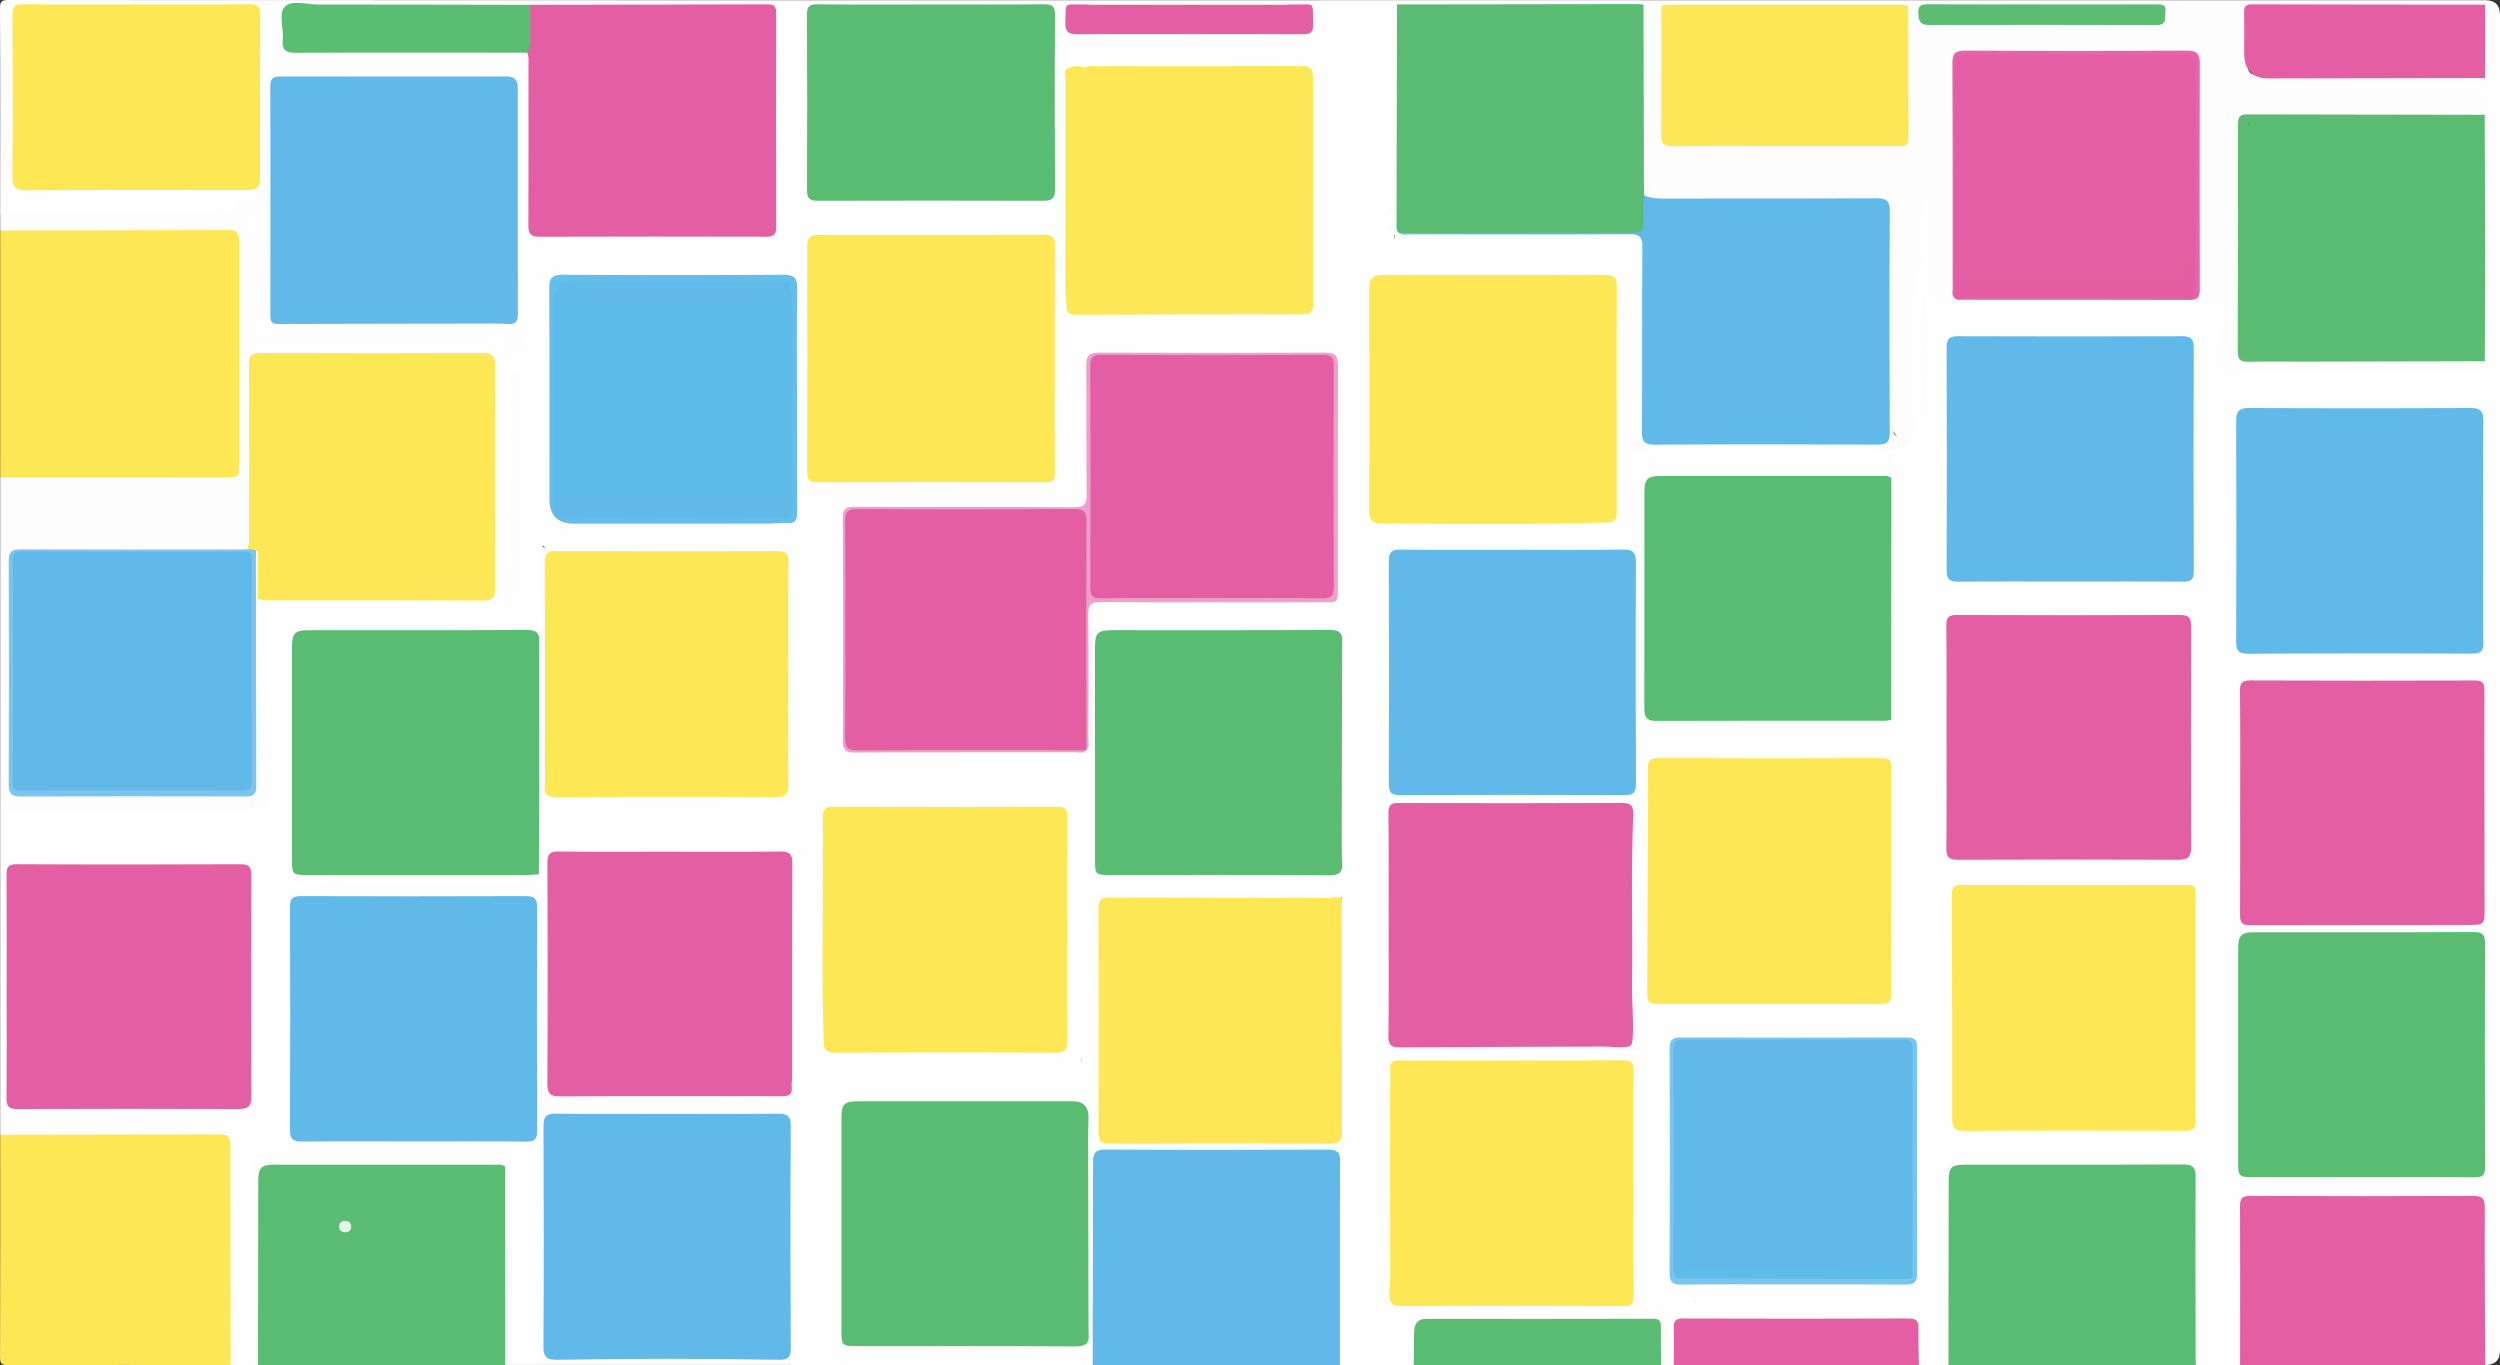
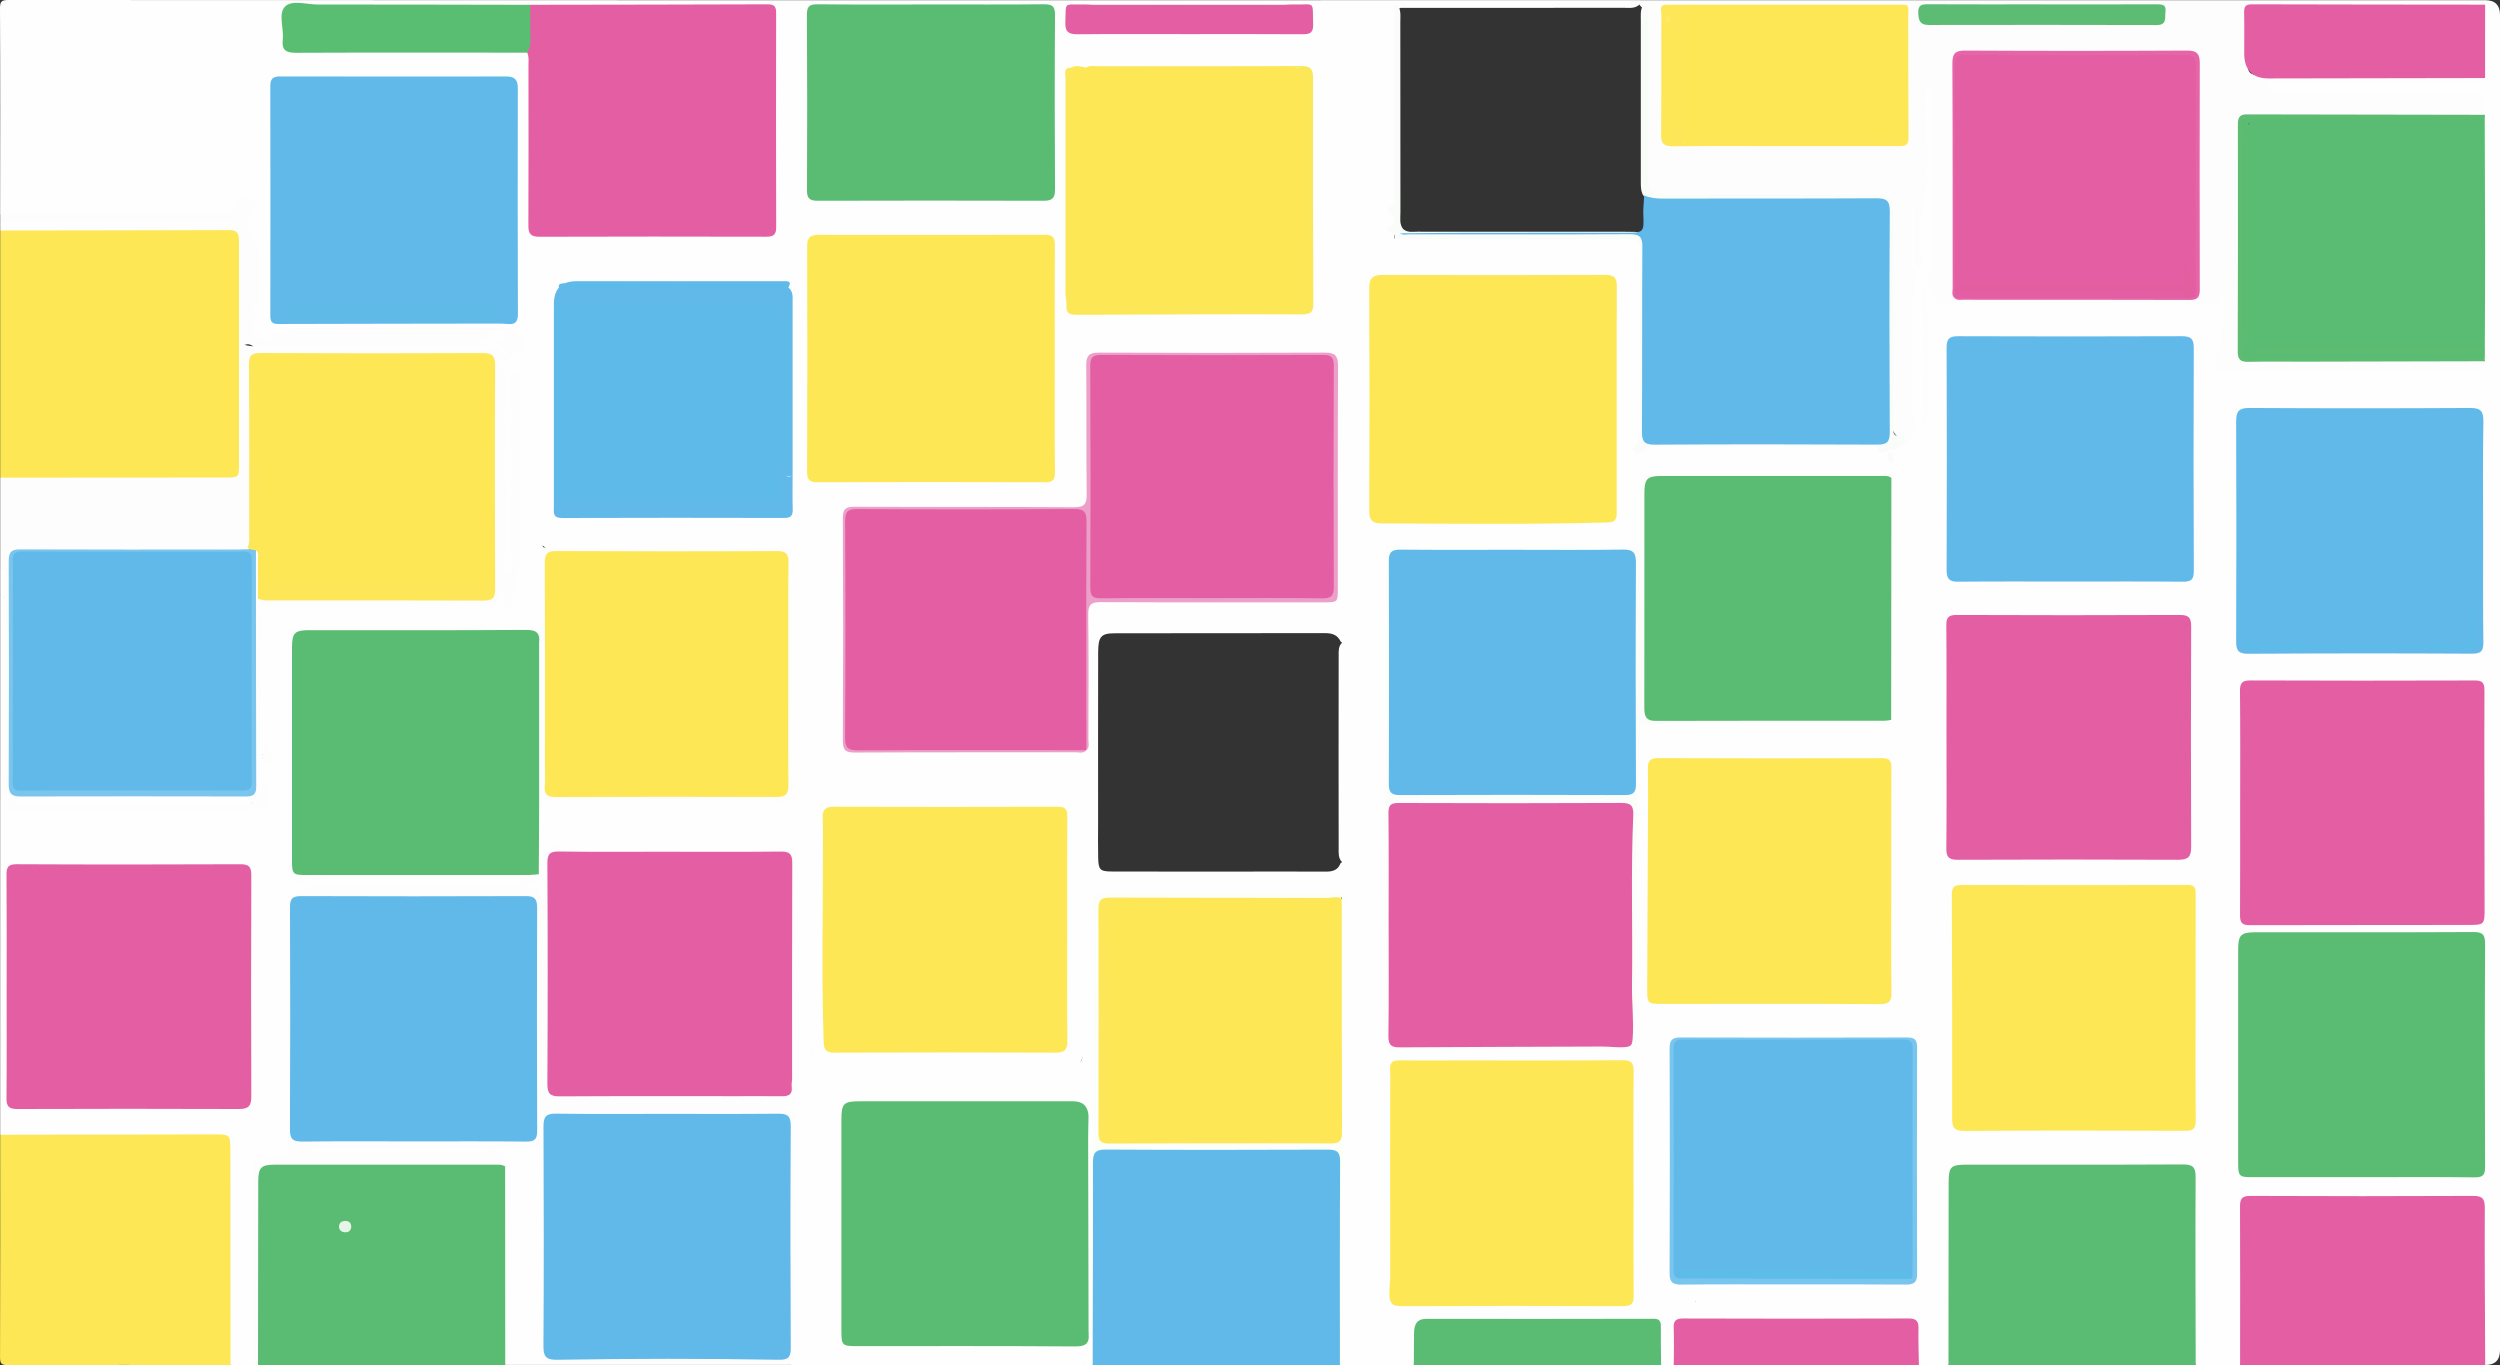
<svg xmlns="http://www.w3.org/2000/svg" id="Layer_2" viewBox="0 0 1183 646">
  <rect x="0" y="0" width="1183" height="646" fill="#333333" stroke="none" />
  <g id="Layer_1-2">
    <g>
      <path d="M1176,.09q7,0,7,7V638.92q0,7-7,7c-1.94-2.25-1.58-5-1.58-7.63-.04-17.15-.08-34.3,.02-51.45,.03-5-.72-9.98-.41-14.97,.19-3.09-1.38-4.18-4.16-4.25-1.33-.03-2.66-.07-4-.07-32.14,0-64.29,0-96.43,0-7.68,0-7.81,.13-7.82,7.79-.02,20.81,.01,41.63-.03,62.44,0,2.79,.46,5.72-1.58,8.13h-21c-2.04-2.41-1.58-5.34-1.59-8.12-.04-24.45-.02-48.91-.02-73.36,0-1.66,.02-3.33-.01-4.99-.13-6.33-.58-6.86-6.85-6.87-21.96-.05-43.92-.02-65.89-.02-10.32,0-20.63-.02-30.95,0-9.2,.02-10.04,.79-10.06,9.88-.05,25.12,0,50.24-.04,75.36,0,2.78,.46,5.71-1.59,8.12h-11c-2.53-3.64-1.46-7.75-1.28-11.64,.23-5.01,.14-9.48-6.21-10.46-.59-.09-1.18-.5-1.38-1.25-.78-2.89-.8-2.81-3.12-3.12-13.6-1.82-27.27-.85-40.91-.98-16.15-.15-32.31,0-48.46-.07-2.58,0-5.37,.52-7.77-1.88,1.72-2.3,4.17-1.55,6.26-1.56,29.14-.05,58.29-.03,87.43-.04-29.7,0-59.39,0-89.09-.01-2.17,0-4.29,.33-6.44,.57-3.62,.42-6.81,.71-3.44,5.44,.61,.85,.67,2.48-.43,2.47-4.14-.06-4.19,5.34-7.83,5.55-.96,.06-1.43-1.3-1.7-2.26-1.02-3.61-3.61-5.24-7.03-6.31-6.14-1.93-6.99-3.31-6.64-9.81,1.45-27.11,.12-54.25,.76-81.37,.17-7.26-.63-14.44-.71-21.67-.03-2.61,.26-5.61-2.76-7.54-1.48-.95-.2-2.32,.96-3.13,1.92-.48,2.46-1.91,2.46-3.68,2.08-2.08-1.35-3.22-.87-5.04-.38-33.49-.4-66.97,.02-100.44,.13-10.57,1.51-21.12,.92-31.75-.22-3.96,1.06-7.88,1.07-11.9,0-2.34,1.16-3.75,3.9-2.88,3.5,1.11,6.88-.62,10.38-.61,31.32,.08,62.64,.03,93.96,.06,2,0,3.99,.26,5.98,.44,1.6,.15,3.42,.7,4.17-1.54,.5-7.17,.16-14.34,.19-21.49,.15-30.14-.2-60.29,.16-90.42,.03-.57,.14-1.13,.27-1.68,.77-3.44,2.69-5.14,6.39-4.24,.79,.19,1.64-.06,2.47-.08,6.49-.12,6.37-.09,5.13-6.74-1.08-5.81,1-11.36,1.9-17.02,1.07-1.83,.88-3.85,.88-5.82,.02-14.57-.06-29.14,.06-43.7,.03-3.48-1.64-6.81-.67-10.32,.19-.59,.49-1.11,.91-1.56,2.59-1.93,4.04-.16,5.12,1.81,1.65,3.01,4.14,4.24,7.41,3.96,13.45-1.17,26.93-.41,40.4-.51,19.97-.15,39.94,.07,59.91-.09,7.13-.06,14.21,1.97,21.38,.44,1.81-.39,3.61-.41,4.61-2.37,.52-1.02,1.25-2.21,2.64-1.81,1.5,.44,1.98,1.98,1.8,3.24-1.1,7.56,.33,15.33-1.92,22.78-.34,1.11-.8,2.19-1.02,3.34-1.15,5.83,.71,8.18,6.42,7.05,5.81-1.15,11.6-.66,17.38-.68,30.62-.12,61.24-.03,91.86-.1,2.51,0,5.45,.92,7.21-2,.21-.51,.37-1.03,.42-1.58-.02-1.13,.11-2.24,.08-3.37-.13-1.2,.02-2.4-.12-3.6-.15-35.4-.23-70.79,.02-106.17,.03-.96,.03-1.92-.03-2.88q-.8-9.21-10.18-9.22c-27.31,0-54.63,0-81.94-.01-2.66,0-5.35,.2-7.91-.74-1.44-.53-2.91-1.31-2.77-3.1,.13-1.69,1.47-2.53,3.05-2.86,1.97-.41,3.98-.28,5.98-.28,28.98-.01,57.96,.02,86.94-.05,2.16,0,4.77,1.01,6.3-1.66,1.11-8.29,.23-16.61,.5-24.9,.09-2.82-.2-5.65,.29-8.46,.17-.97,.64-1.78,1.27-2.52Z" fill="#fefefe" />
      <path d="M910.02,199.04c.05,3.47,.27,6.98-1.06,10.27-1.11,2.76,.21,5.09,.82,7.62,1.29,5.26,0,5.82-5.24,6.13-3.01,.18-7.23-2.59-9.47,1.99-1.54,.24-2.96-.04-4.22-.99-3.5-6.36-9.23-6.67-15.7-6.61-26.91,.26-53.82,.22-80.73,.01-5.35-.04-9.44,.99-11.57,6.29-1.52,1.61-3.47,1.89-5.54,1.75-2.01-.65-3.17-3.72-6.04-2-2.69,1.61-2.91,4.15-2.94,6.87-.08,7.24,1.34,14.43,.8,21.69-.16,2.14,.79,3.01,2.86,3.01,1.77,0,3.72-.39,4.8,1.67,.49,2.93,.39,5.15-3.69,3.95-2.07-.61-4.3-.26-6.46-.26-32.08-.01-64.17,.02-96.25-.03-5.1,0-10.24-.08-15.14-1.86-2.19-1.74-5.72-.05-7.54-4.04-.95-2.09-6.89,1.47-7.03,5.08-.22,5.81-.58,11.65,.59,17.42,.3,1.47,.64,2.93,.79,4.42,.5,5.19-1.56,7.58-6.72,7.54-4.81-.03-9.63-1.07-14.34-1.14-32.95-.51-65.9-.35-98.86-.13-1.64,.01-3.83-.39-4.55,2.07-.84,2.89,.7,5.29,3.72,5.67,1.32,.17,2.66,.09,3.99,.09,32.79,0,65.58,0,98.36,.02,3.34,0,6.64-.34,9.95-.67,2.68-.27,4.99,.43,6.07,3.25,.68,1.79,.93,3.75-.33,5.24-1.32,1.56-3.17,1.51-4.9,.33-1.41-3.14-3.91-4.09-7.24-4.08-33.32,.03-66.63-.02-99.95,.07-6.24,.02-7.58,1.63-7.61,8.93-.08,26.98-.03,53.96-.03,80.94,0,5.5-.1,10.99,.04,16.49,.14,5.56,.89,6.34,6.49,6.36,21.49,.07,42.98,.03,64.47,.03,12.16,0,24.32-.04,36.48,.03,3.24,.02,5.97-.51,7.22-3.94,1.61-1.47,3.55-1.43,4.88-.04,1.6,1.68,1.39,4.01,.7,6.15-.69,2.13-2.49,2.59-4.41,2.45-3.15-.22-6.29-.6-9.46-.6-30.13,.03-60.27,.01-90.4,.02-3.15,0-6.34-.28-8.92,2.23-1.39,1.36-3.05,1.05-4.59,.06-1.57-1.02-3.28-1.69-5.16-1.62-1.72,.07-3.41,.45-3.77,2.53-.31,1.77,.69,2.8,2.29,3.35,1.11,.38,2.2,.8,2.97,1.76,1,1.77,.96,3.54-.01,5.31-1.93,1.29-1.93,3.24-1.93,5.27,.02,26.35,0,52.7,.01,79.05,0,1.84-.09,3.68,1.65,4.93,1.69,2.78,1.2,5.39-.64,7.89-1.04,.75-2.09,1.68-3.23,.14-1.06-3.87-3.76-4.87-7.53-4.86-32.98,.06-65.96,0-98.94,.07-6.52,.01-8.1,1.45-8.13,7.92-.14,32.81-.13,65.61,0,98.42,.02,5.41,1.05,6.38,6.58,6.39,33.81,.09,67.62,.05,101.44,.04,2.83,0,5.34-.45,6.39-3.58,.35-.57,.84-.94,1.47-1.13,1.03,.14,1.73,.74,2.21,1.63,.92,4.62,1.76,9.23-.74,13.67h-4c-1.41-6.32-5.98-6.59-11.35-6.55-24.82,.2-49.64,.09-74.47,.08-8.16,0-16.33-.24-24.42,1.19-1.8,.32-3.65,.35-5.48,.19-4.19-.37-6.21-3.15-4.39-6.81,1.43-2.87,1.58-5.71,1.58-8.7,0-29.31,0-58.63,0-87.94,0-3.35-.3-6.57-1.56-9.77-1.84-4.7-.03-7.62,4.99-8.74,2.62-.58,5.31-.44,7.97-.44,32.99,0,65.97,0,98.96,0,7.5,0,7.44-.13,7.66-7.44,.62-20.95,.47-41.9,.51-60.4-.39,12.42,.61,27.31-.49,42.17-.05,.66-.03,1.33,0,2,.48,9.17-2.95,12.42-12.17,10-11.57-3.03-23.23-3.33-35.02-3.27-15.99,.08-31.99,.1-47.98-.01-8.18-.06-16.23,.19-24.21,2.5-5.71,1.65-10.79-3.74-9.29-9.4,.6-2.24,.46-4.89,2.71-6.8,1.35,1.61,.79,3.11,.66,4.49-1.37-29.46-.13-58.96-1.02-88.43-.2-6.54-1.02-13.18-1.46-19.78-.45-6.82,2.14-9.15,8.63-7,4.21,1.39,8.25,.43,12.36,.43,12.99,0,25.99,0,38.98,0,10.5,0,20.99-.03,31.49,.01,4.51,.02,8.92-.22,13.34-1.43,6.97-1.91,13.49,.28,19.77,3.18,2.75,1.27,3.76,3.58,3.4,6.58-.68,5.68,.62,11.21,1.41,16.8,.31-12.39,.5-24.77,.21-37.15-.09-4.01-2.94-5.99-7.77-5.66-23.3,1.6-46.62,.36-69.93,.71-9.83,.15-19.66-.03-29.49,.05-4.05,.03-7.94-.74-11.83-1.68-3.1-.75-4.27-2.55-4.18-5.76,.76-29.47,.17-58.96,.33-88.43,.04-7.72-.2-7.9-8.21-8.21-2.32-.09-4.82,.35-6.92-.66-3.42-1.63-4.83-.03-5.78,2.88-.97,1.21-2.31,.73-3.54,.78-31.75-.09-63.51-.02-95.26-.03-1.66,0-3.33-.1-4.94,.45-2.55,.61-5.12,.6-7.7,.22-3.29-3.81-7.65-3.32-11.97-2.9-1.25,.12-1.79-.57-2.16-1.59-1.08-8.8-.34-17.63-.44-26.44-.17-14.32-.03-28.64-.07-42.96,0-1.77,.41-3.62-.94-6.3,.2,17.58-.51,34.18,.42,50.76,.22,3.85,.22,7.53-.49,11.37-1.15,6.24,.54,12.58,.09,18.9-.18,2.48,.14,5-.32,7.47-.28,1.5-.73,3.03-2.65,3.1-1.88,.07-2.5-1.37-3.02-2.82-.52-1.43-.61-2.92-.52-4.43,1.59-27.1-.14-54.22,.43-81.33,.05-2.38-.38-4.59-1.72-6.65-1.25-1.91-1.29-4.11-.81-6.28,.26-1.16,1.14-2.82,2.17-2.16,3.54,2.26,4.7-1.89,7.21-2.35,1.84-.34,2.04-2.16,1.12-3.61-1.86-2.95-3.68-5.92-7.88-6.1-1.81-.08-3.64-.25-5.47-.25-27.81-.01-55.63,0-83.44-.01-4.43,0-8.86,.09-13.29-.05,32.04,.12,64.08,.07,96.12,.09,1.66,0,3.33-.13,4.99,.13,4.14,.66,4.82,1.8,2.57,5.46-.95,1.54-.58,2.35,.22,3.48,.67,.94,1.45,1.88,.7,3.34-2.6-.05-5.09-.63-7.25-2.31-.53-.2-1.05-.42-1.56-.66-.76-.35-1.59-.45-2.41-.56-1.88-.27-4.5,.36-4.93-2.25-.39-2.42,2.72-1.8,3.84-3.21-1.62-.83-3.28-.45-4.87-.45-25.99-.03-51.98-.03-77.97,0-2.24,0-4.72-.65-6.35,1.77-.26,.39-.99,.7-1.34,.49-4.36-2.63-8.28,1.34-12.59,.75-5.47-.76-7.65-3.94-5.4-8.89,.13-.28,.69-.65,.67-.67-4.86-5.43,2.08-10.09,.97-15.58-1.1-5.45-.14-11.28-.31-16.94-.08-2.56-.83-5-2.17-7.1-2.79-4.37-2.86-8.71-.66-13.27,.47-.98,1.44-2.31,.06-3.08-1.39-.77-3.34-.52-3.87,1.07-1.75,5.2-5.97,5.13-10.19,5.2-32.82,.56-65.63,.13-98.45,.22-1.84,0-3.69-.08-5.16-1.43C.1,68.74,.17,36.42,0,4.09-.02,.67,.68,0,4.1,0,211.08,.11,418.06,.09,625.05,.09c1.37,1.34,2.32,3,2.14,4.89-.43,4.51,.46,8.98,.32,13.46-.14,4.12-.95,8.2,.47,12.33,.65,1.88-.07,4.04-1,5.81-2.27,4.31-2.45,8.89-2.44,13.6,.06,28.15,.03,56.3,.02,84.45,0,3.51,.47,6.64,2.35,9.94,2.27,3.98,3.33,8.76,.22,13,.1,.53,.3,.84,.66,.87,13.67,.86,11.57,1.16,11.74-10.77,.06-4.16-.22-8.33-.1-12.49,.16-5.82,2.49-8.09,8.27-8.38,5-.25,9.93,.82,14.95,.8,29.49-.11,58.98-.05,88.47-.06,3,0,5.89-.15,8.76-1.46,6.86-3.11,9.92-1.02,9.38,6.42-1.53,21.13-.22,42.29-.45,63.47,.78-1.7,.7-3.53,.7-5.33,.03-19.49-.04-38.98,.05-58.47,.02-3.61-1.32-7.23,.26-10.86,.71-1.62-.94-1.86-1.99-2.16-2.43-.7-4.95-.57-7.45-.57-26.49,0-52.98-.13-79.47,.09-6.84,.06-12.75-3.62-19.45-3.78-.88-.02-1.89-.78-1.28-2.12,1.72-1.4,3.79-1.09,5.76-1.09,34.49-.03,68.97-.04,103.46,0,7.27,0,8.01,.76,8.02,8.04,.03,27.48,0,54.97,.03,82.45,0,3.01-.5,5.92-1.57,9.49,6.98-2.99,13.75-1.97,20.42-1.99,28.32-.08,56.65-.04,84.97-.03,2.98,0,5.9-.12,8.68,1.63,2.33,1.46,4.84,.18,7.15-.72,1.53-.6,2.8-1.83,4.53-2,1.36,.18,2,.78,1.46,2.3,.81-5.34,1.1-10.51,.88-15.91-.76-18.94-1.08-37.91,.19-56.85,.19-2.81,.03-5.69,.71-8.44,.62-2.49,1.45-5.1,5.03-3.41,.97,.62,1.83,1.38,2.53,2.29,2.47,3.33,.74,5.96-1.42,8.53-1.4,3.27,.04,6.55,.02,9.82-.06,15.62-.02,31.24-.03,46.87,0,1.82,.12,3.68-.99,5.3Z" fill="#fdfefd" />
      <path d="M370.07,259.02c.02-1.17-.08-2.35,.08-3.49,.41-2.92,1.11-5.26,4.44-2,1.53,1.49,3.54,1.85,5.6,1.31,3.84-1.01,7.54,.72,11.38,.52,2.13-.11,1.46,2.24,1.47,3.59,.07,6.66,.03,13.33,.03,19.99,0,22.49,0,44.98,0,67.48,0,.67-.14,1.37,.02,1.99,.73,2.79-2.17,6.72-.17,7.93,3.16,1.9,7.31,2.67,11.3,2.67,20.5,0,40.99,0,61.49,0,10.66,0,21.33,.02,31.99-.01,2.31,0,4.58-.07,6.92-.61,7.57-1.77,11.43,1.4,11.43,9.01,0,12,.03,23.99-.04,35.99,0,1.37,.79,3.67-.94,3.92-2.28,.32-2.87-2.26-2.86-3.88,.02-6.45-2.41-12.82-.68-19.29,.37-1.39,.05-2.39-1.19-2.86-7.29-2.76-14.48-6.63-22.58-3.08-2.11,.93-4.22,.81-6.37,.81-25.16,.02-50.32-.04-75.49,.05-5.18,.02-10.23,1.26-15.42-1.18-4.15-1.95-4.71,1.64-4.38,4.68,2.83,25.9,1.82,51.89,1.95,77.85,.06,11.81,0,23.61-.77,35.47-.14-2.3-.28-4.6-.42-6.9-1.23,2.74-.01,6.02-2.56,8.38-.44,.4-.08,2.28,.54,2.02,3.62-1.55,3.69,.44,3.64,3.1-.01,.73,.98,1.38,1.93,1.13,30.08-7.84,60.71-1.68,91.02-3.58,2.56-.16,5.72,1.47,7.42,1.22,5.09-.75,8.99,2.11,13.48,2.55,2.17,.21,4.39-.88,6.83-.54,2.21,.3,3.4-2.02,2.78-3.78-2.03-5.68,.3-11.18,.2-16.77-.23-11.99-.1-23.99-.03-35.99,.01-1.65-.83-3.69,1.33-4.91,1.16,1.37,.6,2.9,.6,4.3,.04,22.83-.1,45.65,.14,68.47,.05,4.55-1.39,5.51-5.68,5.49-35.16-.16-70.32-.1-105.48-.08-1.98,0-3.96-.17-5.94,.46-3.69,1.17-5.05,3.37-2.81,6.7,1.51,2.24,1.83,4.49,1.83,7.04-.04,31.82,0,63.64-.08,95.47,0,1.75,1.41,4.36-2.26,4.91-1.2,.18-.18,1.98,.08,3.07,.38,1.58,1.04,1.7,2.75,1.72,8.43,.12,16.7-1.63,25.16-1.53,27.82,.32,55.66,.12,83.48,.12q7.81,0,7.82,8h-138.99c.08-5.94,.69-12,.25-17.79-.56-7.38,.45-14.57,.4-21.85-.13-20.16-.12-40.32,0-60.48,.03-4.82-.74-9.61-.21-14.45,.19-1.77-.06-3.6-2.24-4.53-2.39-1.03-3.13-2.53-.42-4.21,2.46-1.53,2.82-3.92,2.82-6.52,.01-36.16,.03-72.31-.03-108.47,0-5.17-1.95-6.5-6.77-4.94-1.78,.58-3.59,.68-5.43,.68-31,.02-61.99,.02-92.99,0-2.01,0-3.95-.23-5.88-.92-3.66-1.31-6.27,.99-5.11,4.82,2.08,6.85-.87,13.52-.29,20.28,.07,.87-.34,2.14-1.54,2.23-1.29,.1-1.48-1.17-1.71-2.07-.7-2.72-1.2-5.05-4.72-6.14-2.02-.63-.97-3.45,.71-4.96,1.12-1,3.47-.91,2.91-3.37-.4-10.23-.77-20.44,.17-30.66,.35-1.25,.94-2.36,1.85-3.3,1.89-1.76,4.27-1.66,6.6-1.66,33.31-.03,66.62,0,99.93-.05,3.77,0,8,2.36,11.18-1.71,1.67-3.58-.02-7.18,0-10.77,.17-26.8,.08-53.6,.1-80.4,0-1.83,.14-3.66-.16-5.47-.35-1.03-.48-2.1-.34-3.18,.74-1.97,1.1-3.94-.05-5.91-.45-2.37-.54-4.73,.05-7.08,1.22-1.62,1.22-1.63,.54-1.76-1.29-.65-2.72-1.04-3.63-2.26Z" fill="#fefefe" />
      <path d="M911.02,137.06c.43-2.65,2.74-5.07,1-8,.68-5.3,.48-10.63,.48-15.95,.01-12.93,.04-25.85,.5-38.77,.34-9.3-.98-18.59-.54-25.02,.28,11.33,1.31,25.61,.04,39.74-.92,10.25-2.23,20.43-2,30.75,.06,2.73,1.4,5.61-.49,8.25-2.68-2.99-3.87-.7-3.82,1.53,.11,5-1.17,9.85-1.17,14.8-.01,15.43,0,30.86,0,46.29,0,1.98,.17,3.91,.6,5.89,.93,4.27,.77,8.56-1.49,12.52-.35,.61,.49,1.9-.77,1.81-.49-.04-.9-1.21-1.35-1.87q-7.4-2.59-7.41-10.84c0-32.95,0-65.9,0-98.85,0-6.09-.04-5.94-6.21-5.92-34.12,.12-68.24,.08-102.37,.02-6.06-.01-7.36-1.46-7.37-7.97-.07-24.8,0-49.59-.05-74.39,0-2.29,.48-4.68-.77-6.83-.68-.55-1.35-1.11-1.91-1.78-.47-.81-.52-1.61,.12-2.37,133.32,0,266.64,0,399.97,0-.01,.7-.03,1.41-.04,2.11-2.45,1.98-5.38,1.47-8.17,1.47-31.64,.04-63.28,.02-94.93,.03-1.83,0-3.66,0-5.49,.1-2.44,.13-3.62,1.39-3.67,3.79-.14,7.99-.14,15.98,0,23.97,.04,2.39,1.19,3.68,3.64,3.81,1.83,.1,3.66,.1,5.49,.1,31.64,0,63.28-.01,94.93,.03,2.78,0,5.71-.52,8.18,1.44-.59,3.47-3.36,2.08-5.2,2.09-30.61,.09-61.23,.03-91.84,.13-2.17,0-6.13-1.44-6.08,1.92,.04,2.71,4,1.98,6.37,1.98,29.78,.04,59.57,.02,89.35,.03q7.64,0,7.13,7.8c-.07,1.14,.14,2.29,.22,3.44-2.21,1.66-4.8,1.15-7.25,1.15-33.49,.04-66.98,.02-100.48,.03-7.77,0-7.73,.02-7.73,7.8-.02,33.65,.01,67.3,0,100.94,0,5.13,.18,5.37,5.84,5.38,33.99,.03,67.98,0,101.98,.04,2.61,0,5.38-.59,7.7,1.29-.01,3.16-1.25,4.23-4.72,4.21-31.8-.18-63.6-.11-95.41-.1-6.55,0-13.08,.33-19.62,.88-6.96,.58-9.37-2.31-6.48-8.83,3.72-8.36,.82-17.18,3.21-25.48,.26-.9,.55-2.35-1.35-3.16-.11,8.67-6.89,4.77-10.78,5.35-4.78,.71-9.84-.69-14.78-.7-31.64-.09-63.27-.06-94.91-.02-2.95,0-5.91,.27-8.83,.67-3.91,.53-6.3-.96-7.41-4.73-.56-1.92-1.45-3.51-3.86-1.97Z" fill="#fefdfe" />
      <path d="M.1,226.03V109.06c1.79-1.62,4.02-1.4,6.17-1.4,33.29-.02,66.59-.04,99.88,0,7.07,0,8.53,1.38,8.54,8.49,.04,34.28,.1,68.56,0,102.84-.02,6.99-1.61,8.6-8.58,8.62-33.29,.1-66.59,.06-99.88,.02-2.16,0-4.36-.02-6.12-1.61Z" fill="#fee755" />
      <path d="M246.08,257.02c2.13-2.71,5.31,.12,7.65-1.43,4.94-3.27,1.31,4.31,4.35,3.42-1.24,9.96-.31,19.96-.59,29.93-.06,2,.07,4-.14,5.99-.22,2.1-1.09,2.96-3.54,3.03-36.46,.96-72.92,.34-109.38,.28-6.3,0-6.91,.49-6.92,6.72-.04,34.48-.04,68.95,0,103.43,0,6.58,1.46,7.03,8.09,6.29,4.33-.48,8.74-1.15,13.18-1.15,27.15,.06,54.31,0,81.46,.08,2.94,0,7.6-1.12,7.65,3.25,.06,4.74-4.82,3.57-7.83,3.58-28.82,.13-57.64,.21-86.46-.05-5.11-.05-9.27,2.22-13.88,3.39-1.46,.37-1.96,1.75-2.12,3.12-.2,1.65-.11,3.33-.11,4.99,0,33.81,0,67.62,0,101.43,0,2.49,.04,4.97,.34,7.47,.77,6.43-3.65,9.9-9.55,7.45-1.83-.76-2.65-1.52-1.32,1.1,.26,.51-.38,1-.78,1.07-5.8,1.03-4.63,5.66-4.65,9.39-.1,26.32-.04,52.63-.07,78.95,0,2.45,.48,5.05-1.38,7.16h-11c-2.04-2.41-1.59-5.34-1.59-8.12-.04-29.94-.02-59.89-.02-89.83,0-1.66-.08-3.33-.02-4.99,.13-3.48-1.55-4.62-4.9-4.51-7.65,.24-15.31,.09-22.96,.09-23.79,0-47.58,.02-71.38-.02-2.78,0-5.71,.45-8.12-1.59v-157.96c1.85-2.02,4.28-2.38,6.84-2.38,35.74-.06,71.48-.06,107.22,.04,2.12,0,4.96-.59,5.28,2.94-1.3,2.01-3.41,1.85-5.37,1.85-35.28,.03-70.56,.08-105.85,.04,36.57-.01,73.14,.09,109.72-.02,6.23-.02,8.51-3.88,6.27-10.01-1.26-.74-2.29-1.66-2.63-3.16,.19-2.64,0-5.31,.55-7.92,.26-.72,.67-1.32,1.4-1.63,4.07,1.11,3.27-1.48,2.99-4.15-1.91,.32-1.53,3.29-3.59,2.85-2.75-1.36-2.01-3.74-1.77-5.99,.47-1.28,.5-2.61,.5-3.94-.06-19.77,.22-39.54-.15-59.31,.06-.67,.34-1.22,.83-1.68,3.21-1.55,6.65-1.91,10.15-1.91,31.39,0,62.78,0,94.16-.03,2.65,0,5.24,.75,7.88,.41,1.39-.69,2.59-.26,3.71,.62,2.97,1.81,3.4-2.28,5.53-2.41,1.56-.35,2.91-.99,2.9-2.86-.02-4.76,.9-9.64-1.62-14.13-.39-3.15-1.21-6.34,1.03-9.18Z" fill="#fefefe" />
      <path d="M517.06,645.92c.01-4.66,.02-9.33,.03-13.99-1.28-1.89-1.45-4.02-1.45-6.22,0-24.81-.04-49.62,.03-74.43,.02-7.37,1.49-8.8,8.78-8.81,34.14-.02,68.29-.02,102.43,0,7.24,0,8.56,1.27,8.57,8.36,.04,29.64,.03,59.28,0,88.92,0,2.15,.22,4.37-1.4,6.17h-116.99Z" fill="#60b9e9" />
      <path d="M.1,536.95c33.65-.05,67.31-.12,100.96-.16,7.98,0,7.95,.03,7.95,8.17,.02,33.65,.05,67.3,.08,100.95-35.08,0-70.17-.05-105.25,.08-3.12,.01-3.83-.7-3.82-3.82,.13-35.08,.08-70.15,.08-105.23Z" fill="#fee755" />
      <path d="M922.02,645.92c.03-28.63,.05-57.26,.08-85.89,0-8.06,.86-8.92,8.8-8.92,33.96,0,67.92,.09,101.89-.1,4.7-.03,6.21,1.12,6.18,6.03-.18,29.62,0,59.25,.04,88.88h-116.99Z" fill="#59bc72" />
      <path d="M239.08,645.92H122.09c-1.39-1.74-.98-3.82-.98-5.78-.03-26.65-.03-53.3-.01-79.96,0-8.29,2.18-10.56,10.75-10.7,23.16-.39,46.31-.09,69.47-.16,10.16-.03,20.33-.06,30.49,.03,2.8,.02,5.75-.19,7.8,2.4,1.28,2.3,1.08,4.83,1.09,7.3,.03,26.42,.03,52.83,0,79.25,0,2.63,.33,5.37-1.61,7.61Z" fill="#59bc72" />
      <path d="M635.09,304.01c.29-2.38,4.03,.28,4-2.85-.04-4.08-1.87-5.96-5.91-4.9-2.98,.78-5.92,.74-8.89,.74-34.29,.02-68.58-.01-102.86,.05-3.36,0-5.56-.09-5.53-4.63,.03-4.23,.94-6.43,5.47-6.42,33.46,.04,66.91-.19,100.36,.27,4.69,.06,9.62,.44,14.36,1.12,4.66,.68,5.61-1.98,4.71-5.17-1.98-7.03-1.43-14.14-1.82-21.24-.43-7.93,2.5-8.8,9.89-7.51,1.09,.19,2.15,.57,3.98,1.08-1.76,.37-2.79,.59-4.22,.89,2.66,1.36,5.44-.51,7.43,1.58,1.54,3.1,1.42,6.43,1.42,9.76,0,73.69-.01,147.37,.02,221.06,0,2.61-.57,5.36,1.16,7.73,2.3,1.72,3.73,3.52,.46,5.71-1.82,1.22-1.64,3.13-1.65,4.95-.03,36.05,.05,72.1-.11,108.15-.02,4.36,2.38,4.91,5.5,5.16,4.97,.41,6.11,1.52,5.78,6.29-.33,4.81-.11,9.63-.2,14.45-.04,1.99,.12,4.02-1.39,5.65h-32c-.93-1.72-.46-3.59-.46-5.38-.03-27.61-.08-55.21-.01-82.82,.1-41.01,.04-82.01,.07-123.02,0-3.16-.15-6.34,1.45-9.23-.19-3.44-1.63-4.56-4.79-2.58-.53,.2-1.07,.32-1.63,.38-33.37,.25-66.73,.04-100.08,.12-2.48,0-4.98-.18-7.44,.26-1.34,.51-2.53,1.49-4.09,1.32-1.58-1.25-3.54,.69-5.21-.74-1.95-1.67-2.07-3.75-1.64-5.91,.55-2.75,3.4-3.26,5.1-2.97,2.31,.39,5.44-.56,6.98,2.54,.68,1.38,2.12,1.33,2.57-.15,.95-3.1,3.33-2.76,5.65-2.76,32.63,0,65.26,0,97.89,.02,1.48,0,2.99,.14,4.44,.43,4.77,.94,6.12-.32,5.19-5.08-.42-2.13-3.4-.27-3.93-2.37-1.9-1.85-1.65-4.28-1.65-6.57-.05-30.28-.05-60.56,0-90.84,0-2.29-.25-4.72,1.65-6.57Z" fill="#fefefe" />
      <path d="M1060.01,645.92c.01-24.96,.1-49.92-.03-74.88-.02-3.81,.84-5.15,4.95-5.13,35.12,.16,70.24,.16,105.36,0,4.46-.02,5.54,1.34,5.52,5.71-.12,24.77,.09,49.54,.19,74.31h-115.99Z" fill="#e35ea2" />
      <path d="M246.08,257.02v10c.34,4.24,.1,8.47-1.51,12.42-.62,1.51-1.31,2.95-1.49,4.58-1.29,1.63-1.29,5.41-5,3-.48-1.05,.22-2.47-.74-3.23-.4-.32-.68,.95-1.26,1.23-.56,1.1-1.31,1.95-2.67,1.86-27.16-1.95-54.36-.4-81.54-.81-9.92-.15-19.87-.56-29.74,.96-1.22-1.52-1.29-2.96,.27-4.31,17.47-.67,34.95-.19,52.43-.28,16.65-.09,33.31,0,49.96-.03,7.53-.01,7.82-.2,7.85-7.91,.08-25.14,.03-50.28,.03-75.42,0-7.83,.02-15.65,0-23.48-.02-6.84-.26-7.11-6.96-7.12-23.31-.02-46.63,0-69.94,0-9.99,0-19.98-.02-29.98,0-5.95,.02-6.26,.31-6.27,6.18-.04,25.64,.03,51.28-.04,76.92,0,2.77,.53,5.76-2.06,7.89-2.47,1.4-5.19,.95-7.81,.95-32.59,.03-65.18,.01-97.77,.03-6.66,0-6.65,.03-7.4,6.67-.16,1.44,.02,3.21-1.73,3.76-1.38,.44-1.93-.95-2.61-1.85v-42.99c35.48-.02,70.96-.05,106.44-.07,6.49,0,6.55-.04,6.55-6.29,0-34.97-.02-69.95,.01-104.92,0-3.26-.06-5.91-4.57-5.89-36.14,.14-72.29,.15-108.43,.21v-2c1.41-1.19,3.13-.99,4.78-.99,33.65,0,67.29-.03,100.94,.01,.49,0,1.01-.07,1.06-.03-33.06,0-66.53,.01-100-.03-2.28,0-4.7,.58-6.78-.97v-4c32.49,0,64.98-.05,97.47,.07,3.45,.01,6.82-1,10.34-.35,1.21,.23,3.81-.42,3.77-1.73-.24-8.5,5.81-3.98,9.29-4.7,.1-.02,.24,.18,.37,.28,.51,1.02-.52,1.42-.86,2.1-2.41,4.89-5.12,9.5-.62,14.99,2.36,2.89,2.46,6.99,2.29,10.9-.25,5.65-.05,11.32-.07,16.99,0,2.28,.28,4.44-1.97,6.29-1.79,1.48-1.4,2.12,1.29,4.06,1,.72,.57,1.59,.02,1.96-2.59,1.78-2.43,3.51-1.14,6.31,1.44,3.12,3.64,1.4,5.45,1.74,1.61,.3,3.31,.06,5.09,.06,.16-1.7-2.86-.56-2.06-2.27,.58-1.23,2.13-.89,3.14-.53,1.05,.36,1.89,1.28,2.86,1.9,1.42,.91,1.29,.83,1.9-1,.68-2.02,2.56-1.04,3.86-1.04,15.33-.08,30.66-.05,45.98-.05,13.5,0,26.99-.05,40.49,.07,1.54,.01,4.31-1.28,4.49,1.38,.17,2.64-2.43,2.58-4.49,2.58-.77,0-1.54,.26-2.84,.5,2.42,2.86,5.99,.07,7.92,2.47-1.57,1.29-3.46,.98-5.25,.98-34.84-.01-69.68,.08-104.5-.03-2.11,.13-3.1-2.99-6.53-1.82,2.42,.87,4.51,.19,5.76,1.72,35.6,.33,71.18,.07,106.76,.13,1.34,0,2.67-.03,3.76-.99,2.89,.07,4.15,4.01,7.45,3.14-1.48-2.15-6.62-3.71-.84-6.95,1.58-.89,1.62-2.67-.93-3.49-2.14-.69-4.25-.69-6.4-.69-31.47-.01-62.95,0-94.42,0h-5.34c3.22-2.89,6.21-.92,8.98-.93,32.81-.11,65.61-.08,98.42-.07,4.38,0,9.33,5.04,9.1,9.1-.08,1.44-.4,3.3-1.8,3.05-4.32-.76-5.61,2.1-6.69,5.17-2.12-.71-.92-3-2.77-3.98-.85,2.86-2.04,5.56,1.03,7.79,1.92,1.39,1.16,3.34,1.17,5.04,.06,16.98-.16,33.97,.11,50.95,.18,11.06,.61,22.09-.85,33.1-.14,1.07,.51,2.23,.74,3.36,.19,.98,.24,2.15,1.58,2.1,1.32-.05,1.47-1.19,1.43-2.2-.3-7.29,.8-14.62-.61-21.88-.13-.65-.38-1.32-.31-1.96,2.39-21.28,.18-42.64,.95-63.94,.02-.67-.01-1.34,.07-1.99,.16-1.23,.6-2.37,2.1-2.26,1.16,.08,1.64,1.07,1.73,2.11,.11,1.32,.1,2.66,.1,3.99,0,24.81,0,49.62,0,74.42Z" fill="#fefdfd" />
      <path d="M776.03,.09c0,.62,0,1.24,0,1.85-2.28,2.35-5.26,1.73-8.01,1.74-35.09,.03-70.18,.08-105.24,.03-2.5,.72-1.33,2.77-1.33,4.19-.03,26.8-.04,53.6-.04,80.41,0,3.32,.25,6.68-1.52,9.74-.53,.91-.57,1.88-.16,2.87,1.66,4.01-.89,8.12,.3,12.14,1.3,1.54,3.09,.94,4.68,.97,2.97,.07,5.92-.3,8.34,2.26,1.35,1.43,3.5,.74,5.29,.75,28.49,.03,56.98,.12,85.47-.12,3.31-.03,5.85,1.96,9.02,1.92,.78,0,1.53,1.3-.17,1.94-2.95,1.12-2.59,3.96-2.42,6.09,1.84,22.94,.26,45.9,.72,68.85,.02,.96-.41,1.93-.7,2.88-.28,.91-.36,2.16-1.67,2.14-1.71-.02-1.56-1.46-1.55-2.58,.23-20.3-.58-40.62,.41-60.92,.1-2.11,.49-4.2,.5-6.31,.01-1.57,.84-3.75-1.06-4.5-1.95-.77-4.56-1.19-6.08,.68-1.68,2.07-3.66,1.94-5.8,1.94-32.49,0-64.98-.02-97.47,.03-3.79,0-7.39-1.23-11.33-.82-3.66,.39-5.15,1.8-5.19,5.07-.09,6.97,0,13.93,0,20.9,0,7.09-.03,7.28-7.01,6.21-3.49-.53-6.86-.36-10.18,.15-.82-.97-.34-2.04,.17-2.32,5.63-3,4.2-9.66,2.36-11.72-5.46-6.08-2.74-12.68-3.22-18.98-.5-6.63-.11-13.32-.11-19.98,0-19.66,0-39.31,0-58.97,0-4.31-.31-8.56,2.64-12.38,1.08-1.4,1.72-4.11,1.13-5.68-3.01-8.02-.1-16.12-.84-24.13-.2-2.13-.61-4.24-.92-6.36,50.33,0,100.66,0,150.99,0Z" fill="#fefefe" />
      <path d="M239.03,551.97c-1.65-1.09-3.51-.84-5.33-.84-34.58,0-69.17-.01-103.75,0-6.4,0-7.75,1.38-7.76,8.02-.05,28.92-.07,57.85-.1,86.77h-2v-96.38c2.64-1.04,4.24,1.27,6.27-.12-1.15-2.59-3.98-.6-5.67-2.23,2.59-1.89,5.23-1.81,7.73-.3,2.5,1.51,4.54,1.24,6.87-.41,2.35-1.66,1.28-3.76,1.22-5.75-.05-1.65-.39-3.29-.39-4.94-.02-35.8,.02-71.61-.08-107.41-.01-3.9,1.34-4.98,5.1-6.72,11.35-5.26,22.94-2.16,34.34-2.49,21.97-.64,43.97-.19,65.95-.19,1.33,0,2.67,.04,3.99-.07,1.02-.08,2.06-.43,1.96-1.73-.08-1.06-.7-1.92-1.83-2.07-1.15-.15-2.33-.12-3.49-.12-28.32,0-56.63,.08-84.95-.11-3.52-.02-6.95,3.69-10.5,.26-2.09,2.37-3.96,3.61-7.31,1.26-2.27-1.59-3.19-3.11-3.19-5.58,0-36.14,0-72.28-.02-108.41,0-3.57,1.1-5.75,5.2-5.46,2.96,.21,5.94,.07,8.9,.07,31.48,0,62.96-.06,94.44,.08,3.71,.02,7.41-2.16,11.46,.3,0-11.15-.02-21.92,.01-32.69,0-2.09-.6-4.46,1.99-5.68,2.67,0,5.33,0,8,0,1.73-.92,3.59-.46,5.39-.46,30.41-.03,60.82-.01,91.23-.05,1.79,0,3.66,.48,5.37-.49,.67,.33,1.33,.66,2,.99,1.71-.09,3.24,.19,4.01,2,.3,.22,.4,.45,.3,.67-.1,.23-.19,.34-.29,.34,0,3,0,6,0,8.99,.83,1.33,.72,2.66,0,3.99,0,1,0,2.01,0,3.01,.73,1.05,.48,2.22,.48,3.38-.02,24.41,0,48.82-.02,73.23,0,7.46-.1,14.92,.52,22.37-2.91,1.54-5.28,5.15-9.35,2.1-.75-.56-2.27-.1-3.44-.1-33.3,0-66.6,0-99.9,0-2.16,0-4.35-.23-6.31,1-1.98-2.06-1.38-4.68-1.38-7.1-.05-20.05-.03-40.11-.03-60.16-.06-3.08,.4-6.21-.87-9.18-.6-2.69-2.34-3.86-5.03-3.87-1.16,0-2.33-.07-3.5-.07-31.98,0-63.95-.02-95.93,0-8.37,0-9.61,1.16-9.62,9.5-.07,31.97-.05,63.94,0,95.91,.01,6.66,.72,7.33,7.59,7.33,33.14,.04,66.28,0,99.43,.04,2.78,0,5.7-.54,8.22,1.29,1.09,2.09,.35,3.1-1.89,3.3-2.3,.2-3.18,1.51-2.78,4.08,1.61-.56,3.25-1.85,4.88-.74,1.19,.82-2.24,2.37,.48,3.65,.86,.41,.57,3.27,1.06,4.98,.64-5.45-.02-10.95,1.3-16.34,.41-1.68,.19-3.47-1.25-5.09-2.13-2.41,2.39-4.11,1.09-6.63,2.02-.4,4.16-1.81,6.05-.07,1.61,1.48,3.41,1.11,5.18,1.11,31.3,.03,62.61,.03,93.91,0,1.62,0,3.2,.15,4.84-.69,4.51-2.32,8.21-.08,8.23,4.89,.05,13.65,.02,27.3,.02,40.95,0,23.14,.06,46.28-.06,69.42-.02,3.49,1.45,8.49-5.4,7.47,.37,.77,.54,1.32,.63,1.3,5-.75,4.8,2.76,4.8,5.95,.03,21.58,.01,43.16,.04,64.74,.02,12.86-.29,25.72-.94,38.57-.19,3.81,1.78,7.79-1.07,11.34h-117.99c-1.82-3.22-1.53-6.77-1.53-10.25-.03-27.66,0-55.32-.02-82.97,0-7.72-.44-7.96-8.17-8.27-31.39-1.24-62.79,.05-87.76-.48,18.41,0,43.24-.04,68.07,.04,3.31,.01,6.58-.72,9.95-.19,2.19,.34,3.34,1.53,3.9,3.3,.57,1.81,1.21,3.93-1.49,4.87Z" fill="#fdfdfd" />
      <path d="M786.03,645.92h-116.99c-1.87-6.18-1.1-12.46-.51-18.69,.25-2.59,2.36-3.9,4.82-4.42,1.8-.38,3.64-.29,5.47-.29,32.43-.03,64.86,.1,97.29-.22,1.33-.01,2.66-.02,3.99,.03,5.76,.2,6.43,.63,7.05,6.54,.59,5.71,1.74,11.53-1.11,17.05Z" fill="#59bc72" />
      <path d="M908.02,645.92h-115.99c-3.13-6.92-1.47-13.98-.6-21.01,.14-1.11,1.26-1.37,2.32-1.45,4.29-.32,8.48-1.24,12.84-1.22,27.79,.13,55.59,.11,83.38,.02,5.17-.02,10.25,.4,15.34,1.15,1.68,.25,3.03,.83,3.27,2.5,.98,6.69,2.2,13.41-.58,20Z" fill="#e35ea2" />
      <path d="M908.02,645.92c-.08-5.64-.32-11.28-.2-16.91,.08-3.4-.56-5.13-4.59-5.11-35.58,.14-71.16,.13-106.74,.01-3.54-.01-4.62,1.11-4.49,4.56,.23,5.81,.04,11.63,.03,17.45h-6c-.05-5.99-.19-11.98-.11-17.97,.04-2.59-.45-3.92-3.52-3.91-35.8,.09-71.61,.09-107.41,.04-4.5,0-5.76,2.63-5.85,6.36-.12,5.16-.08,10.32-.11,15.48h-2c.34-7.13-.47-14.26,.48-21.42,.31-2.31-.28-5.36-4.66-3.68-1.5,.58-4.03-1.95-5.85,1.25-1.01-3.49-.98-6.39-.98-9.3,0-35.31,.05-70.63-.06-105.94-.01-3.73,.23-6.86,4.79-7.9-1.18-.85-1.95-1.41-2.73-1.97,2.88-2.24,6.06-1.32,9.19-.9,3.8,1.89,7.79,2.48,12.05,2.46,24.27-.11,48.55-.06,72.83-.03,2.55,0,4.98-.01,6.81-2.15,4.75-.92,9.5-1.84,14.11,.61-.4,1.23-2.31,.59-2.64,2.47,3.5-.58,3.64,.97,3.97,4.19,.47,4.63-1.32,9.38,1.16,14.05,1.03,1.94-.46,5.12-.46,7.74-.05,22.82-.09,45.64,0,68.46,.03,6.12-.06,12.25-1.04,18.27-.59,3.66,1.55,6.06,3.97,6.32,6.36,.69,9.67,3.98,11.03,10.46,.41-5,2.56-7.1,7.08-5.99,.21-2.12-1.82-1.94-2.46-3.01-.68-1.14-1.46-2.19-.75-3.68,.72-1.52,1.76-2.27,3.49-2.27,34.12,0,68.25-.02,102.37-.02,1.23,0,2.73-.4,3.61,1.87h-100.21c2.43,1.61,4.1,1.08,5.66,1.08,24.16,.04,48.31,.16,72.47-.06,7.01-.06,13.9,1.02,20.86,1.08,2.65,.02,4.08,2.37,7.02,2.77-1.99,1.41-4.01-.41-5.26,1.81,2.13,1.39,5.75-1.04,7.25,3.49,1.06,3.21,1.08,5.88,.91,8.94-.2,3.65-.05,7.33-.05,10.99h-3Z" fill="#fdfefd" />
      <path d="M239.03,551.97c1.42-5.64-1.2-8.52-6.86-7.59-1.46,.24-2.94,.54-4.42,.54-26.33,.03-52.66,.03-78.98,0-1.37,0-2.89,.36-4.48-1,1.91-1.46,3.77-.96,5.44-.96,30.49-.03,60.99-.04,91.48-.01,4.2,0,8.4,.25,12.6,.2,1.54-.02,2.17,.54,2.23,1.93,.06,1.33,.04,2.66,.04,4,0,29.65,.04,59.31-.07,88.96,0,2.62,1,5.24,.07,7.86h-17c-.02-31.32-.03-62.63-.05-93.95Z" fill="#fefefe" />
      <path d="M518.06,424.98c.67-.67,1.33-1.33,2-2,1.73-.92,3.59-.46,5.39-.46,33.74-.03,67.49-.01,101.23-.05,1.79,0,3.66,.48,5.37-.49,2.85-.41,4.45,.1,2.45,3.3-2.8,1.48-5.85,1.09-8.82,1.09-32.3,.03-64.61,.01-96.91,.02-7.28,0-7.29,.02-7.3,7.11,0,33.13-.01,66.26,0,99.39,0,6.61,.03,6.63,6.57,6.64,32.8,.01,65.61,.01,98.41,0,7.03,0,7.15-.16,7.16-7.36,.04-32.96,.04-65.93,0-98.89,0-2-.04-4,.18-5.98,.35-1.81,1.64-2.73,3.25-3.32,.94,.11,1.9,.7,1.08,1.5-2.82,2.73-2.06,6.12-2.06,9.35-.03,33.63-.08,67.26,.06,100.89,.02,4.41-2.18,9.03,.76,13.29-3.87,8.09-1.58,16.68-1.71,25-.37,23.97-.13,47.94-.13,71.92h-1c0-32.11-.08-64.22,.1-96.33,.03-4.52-1.48-5.61-5.75-5.59-35.11,.14-70.22,.17-105.33-.03-4.83-.03-5.88,1.77-5.87,6.11,.07,27.28-.05,54.56-.11,81.84-.34-.33-.69-.67-1.03-1-1.63-1.78-1.39-4.01-1.39-6.14-.02-25.22-.2-50.45,.1-75.67,.09-7.39,2.06-14.71,2.29-22.16,.57-2.3,1.32-4.57,.99-7-1.64-1.76-1.48-3.97-1.48-6.13,0-25.92-.01-51.84,.01-77.76,0-2.13-.33-4.38,1.47-6.09,0-1.67,0-3.33,0-5Z" fill="#fcfef8" />
      <path d="M122.07,283.26c.02,1.25,.04,2.51,.06,3.76,0,.34,0,.68,0,1.02,.85,1.74,.43,3.59,.43,5.38,.04,17.73,.04,35.45,0,53.18,0,1.79,.42,3.65-.43,5.38,.38,1.78-1.25,4.35,1.96,5.02,.53,.67,.53,1.33,0,2-.33,.33-.67,.67-1,1-1.35,2.54,.28,5.43-.97,7.98,.34,.98,1.01,1.63,1.97,2.02,1.6,4.4-.56,8.73-5,10-.35-2.47-2.28-1.99-3.86-1.99-36.26-.02-72.52-.03-108.78,.03-2.12,0-4.23,.62-6.35,.95,0-2.67,0-5.33,0-8,2.03-2.19,2.59-4.72,2.58-7.73-.11-25.65-.07-51.31-.04-76.96,0-1.58-.42-3.26,.36-4.65-1.34,.56-.36,1.9-.36,2.82-.06,26.32-.05,52.64-.06,78.96,0,1.33,.37,2.8-.25,3.95-.74,1.36-1.58,.4-2.23-.38v-97.97c1.58,.98,2.98,2.46,3.08-1.25,.24-8.75,.41-8.75,8.99-8.75,34.98,0,69.97,0,104.95-.01,1.88,.49,.81,1.16,.1,1.8-2.41,.95-4.94,.6-7.42,.61-32.31,.03-64.62,0-96.93,.02-7.17,0-7.36,.19-7.36,7.2-.01,33.14-.01,66.27,0,99.41,0,7.12,.31,7.44,7.19,7.44,33.47,.01,66.95,0,100.42,0,6.49,0,6.53-.02,6.53-6.77,.02-33.63,0-67.27,.04-100.9,0-2.6-.63-5.37,1.21-7.72,.96-.27,1.8,.16,1.88,1.02,.74,7.4,1.98,14.84-.73,22.13Z" fill="#fdfefd" />
      <path d="M.1,105.07H110.01c0,.67,0,1.33-.01,2H.1v-2Z" fill="#fdfefd" />
      <path d="M.1,366.99c3.51,.87,1.91-1.97,1.92-3.02,.13-11.14,.08-22.29,.08-33.44,0-16.77,0-33.54,0-50.79,1.53,1.45,.97,2.78,.97,3.92,.04,27.11,.02,54.23,.06,81.34,0,2.6,.14,5.07-3.03,5.99v-4Z" fill="#fefdfd" />
      <path d="M979.56,275.19c-17.65,0-35.29-.1-52.94,.07-4.1,.04-5.49-1.24-5.48-5.42,.14-35.12,.14-70.24,0-105.36-.02-4.19,1.35-5.39,5.45-5.38,35.29,.13,70.59,.14,105.88,0,4.43-.02,5.65,1.39,5.63,5.73-.15,35.12-.14,70.24,.02,105.36,.02,4.03-1.27,5.11-5.13,5.07-17.81-.16-35.63-.07-53.44-.07Z" fill="#60b9e9" />
      <path d="M895,226.09c-.03,38.19-.07,76.39-.1,114.58-1.29,1.51-3.06,1.07-4.65,1.05-34.31-.55-68.62-.07-102.94-.23-.67,0,.17-.02-.5,0-9.88,.25-10.39-.23-10.4-10.5-.03-21.32-.33-42.64,.12-63.95,.23-10.98-.25-21.94,.08-32.91,.23-7.83,2.7-10.46,10.66-10.48,33.15-.07,66.3-.06,99.45,.01,2.92,0,6.02-.09,8.27,2.43Z" fill="#59bc72" />
      <path d="M1118.04,557.03c-17.48,0-34.97,.02-52.45,0-6,0-6.49-.49-6.49-6.59-.02-33.79-.03-67.59,0-101.38,0-6.56,1.42-7.9,7.91-7.91,34.47-.01,68.93,.07,103.4-.11,4.45-.02,5.56,1.25,5.54,5.62-.18,35.12-.16,70.25-.01,105.37,.02,3.86-.89,5.14-4.95,5.09-17.65-.22-35.3-.1-52.95-.09Z" fill="#59bc72" />
      <path d="M921.07,349.01c0-17.65,.11-35.3-.08-52.95-.04-3.91,1.01-5.08,5.02-5.06,35.14,.15,70.29,.15,105.43,0,4.14-.02,5.43,1.2,5.42,5.36-.14,34.8-.15,69.61,0,104.41,.02,4.56-1.39,6.09-6,6.07-34.81-.15-69.62-.14-104.43,0-4.1,.02-5.48-1.16-5.43-5.35,.2-17.48,.08-34.97,.09-52.46Z" fill="#e35ea2" />
      <path d="M1060.05,380c0-17.65,.11-35.3-.09-52.95-.04-3.94,1.05-5.08,5.03-5.07,35.31,.15,70.62,.13,105.92,.02,3.64-.01,4.75,.88,4.73,4.78-.12,34.46,.08,68.93,.08,103.4,0,7.26-.2,7.48-7.42,7.5-34.64,.09-69.28,0-103.93,.11-3.71,.01-4.4-1.59-4.38-4.84,.11-17.65,.05-35.3,.05-52.95Z" fill="#e35ea2" />
      <path d="M894.96,416.97c0,17.48-.11,34.97,.07,52.45,.04,4.12-.74,5.76-5.43,5.73-34.3-.21-68.61-.09-102.91-.09-7.08,0-7.27-.19-7.24-7.17,.11-25.96,.25-51.93,.36-77.89,.04-8.66,.14-17.32-.05-25.97-.08-3.71,.81-5.31,4.97-5.29,35.3,.15,70.61,.15,105.91,.02,3.79-.01,4.38,1.58,4.37,4.77-.09,17.81-.04,35.63-.05,53.44Z" fill="#fee755" />
      <path d="M1038.96,477.08c0,17.65-.1,35.3,.07,52.95,.04,3.86-1.04,5.1-5.05,5.08-34.81-.15-69.62-.17-104.42,.04-4.75,.03-5.82-1.54-5.81-5.96,.08-35.3-.03-70.6-.15-105.89-.01-3.05,.84-4.54,4.23-4.54,35.81,.08,71.61,.1,107.42,0,3.89-.01,3.73,2.26,3.73,4.87-.01,17.82,0,35.63-.01,53.45Z" fill="#fee755" />
      <path d="M1175.03,251.02c0,17.65-.12,35.29,.09,52.94,.05,4.49-1.4,5.39-5.78,5.36-35.13-.2-70.26-.16-105.39,.04-4.4,.03-5.82-1.23-5.8-5.62,.13-34.79,.14-69.59,0-104.38-.02-4.67,1.25-6.34,6.2-6.31,34.8,.2,69.6,.21,104.4,0,5.13-.03,6.48,1.5,6.39,6.52-.3,17.14-.12,34.29-.12,51.44h.02Z" fill="#60b9e9" />
      <path d="M1175.84,167.05c-.02,1-.05,1.99-.07,2.99-1.56,.9-3.26,.47-4.9,.47-33.99,.03-67.99,.02-101.98,.02-1.17,0-2.34,.09-3.5-.04-4.44-.49-6.64-3.19-4.86-7.2,2.35-5.31,2.06-10.72,2.06-16.18,.02-24.82,.01-49.65,0-74.47,0-2.98,.3-5.97-1.9-8.54-1-1.17-.69-2.87-.65-4.36,.04-1.46-.23-3.3,1.57-3.82,2.11-.6,1.4,2.1,2.66,2.99,.04,.34,.29-.87-.23-.46-.42,.34-.41,.24-.46-.25-.19-1.87,.66-2.8,2.45-3.01,1.49-.18,3-.11,4.49-.11,33,0,65.99-.02,98.99,.02,2.11,0,4.37-.58,6.26,.97,.07,20.73,.18,41.46,.2,62.19,.01,15.26-.1,30.52-.15,45.77-2.06,1.97-4.67,1.47-7.11,1.47-32.12,.03-64.24,.01-96.36,.04,32.62-.03,65.24,0,97.86,0,1.99,0,4.03-.11,5.62,1.48Z" fill="#59bc72" />
      <path d="M1175.94,36.94c-34.11,.06-68.23,.13-102.34,.18q-11.63,.02-11.63-11.86c0-6.49,.1-12.98-.05-19.47-.06-2.79,.84-3.76,3.7-3.75,36.78,.11,73.56,.12,110.34,.16,0,11.58-.01,23.15-.02,34.73Z" fill="#e35ea2" />
      <path d="M895,226.09c-1.63-1.18-3.51-.86-5.32-.86-34.48,0-68.96,0-103.44,0-6.81,0-8.1,1.28-8.11,8.2-.02,33.81,.02,67.61-.04,101.42,0,3.85,.63,6.3,5.4,6.28,36.14-.12,72.29-.07,108.44-.09,.99,0,1.97-.25,2.96-.38-.09,1.4,1.09,3.27-2.31,2.29-3.71-1.07-7.84-.9-11.79-.91-30.45-.06-60.9,.04-91.34-.12-4.35-.02-8.73,2.94-13.15-.45-2.96,49.77-2.27,99.13-2.27,148.49,.69,1,.88,2,0,3-.78,1.22,4.53,3.98-1.01,4-4.67,0-9.33,0-14,0-1.77,1.6-3.96,1.48-6.12,1.48-25.54,0-51.07,0-76.61,0-3.16,0-6.27-.35-9.26-1.48-3,0-6,0-9,0-3.28-.81-1.94-3.5-1.94-5.37-.08-30.61-.06-61.22-.06-91.83,0-47.58,0-95.16,0-142.74,1.21,.48,2.09,4.06,3.78,.4,.1-.21,1.1-.33,1.29-.13,2.6,2.73,5.97,1.66,8.97,1.67,33.15,.1,66.31,.06,99.46,.07,2.07,0,4.22-.43,6.48,1.63v-4.63c-1.32-1.45-1.52-3.25-1.53-5.08-.07-6.59-.13-13.19,.04-19.78,.06-2.31,.25-4.67,2.5-6.13,1.54-.95,3.25-1.1,5-1.01,1.92-1.71,4.3-1.59,6.62-1.6,32.06-.04,64.12-.02,96.18-.02,2.53,0,4.98,.2,7.18,1.61,1.12,.04,2.32-.13,3.07,1.03-.03,.35-.06,.7-.08,1.05Z" fill="#fbfdfa" />
      <path d="M848.03,607.79c-17.5,0-34.99-.11-52.49,.08-4.1,.04-5.5-1.2-5.48-5.39,.14-35.48,.14-70.97,.01-106.45-.01-4.03,1.42-5.11,5.25-5.1,35.66,.11,71.32,.11,106.97,0,3.64-.01,4.9,.95,4.89,4.76-.12,35.65-.11,71.3,.01,106.95,.01,3.9-1.24,5.25-5.18,5.22-17.99-.15-35.99-.07-53.99-.07Z" fill="#78c5ed" />
      <path d="M1175.78,56.08c-35.63,0-71.26,.01-106.89-.03-2.89,0-5.65-.22-5.49,4.05-.29-1.15-.57-2.3-1.15-4.61-1.51,3.78-2.39,6.46,.43,8.6,1.74,1.32,1.3,2.93,1.3,4.49,.03,29.63,.03,59.26,.01,88.89,0,1.78,.03,3.36-1.47,4.99-2.9,3.14-1.73,6.37,2.39,7.34,1.59,.37,3.31,.25,4.96,.25,35.3,.01,70.59,0,105.89,0,.09,.29,.16,.6,.19,.9-28.46,.07-56.91,.14-85.37,.19-8.82,.02-17.64-.13-26.46,.07-3.76,.09-5.25-.85-5.23-4.99,.16-35.61,.1-71.22,.07-106.83,0-2.92,.17-5.28,4.1-5.27,37.61,.11,75.22,.14,112.83,.2-.04,.59-.07,1.17-.11,1.76Z" fill="#5dbc71" />
      <path d="M1175.84,167.05c-32.64,0-65.28,0-97.92,0-2.65,0-5.31-.27-7.89,.77-.84,.34-2.13,.54-2.48-.78-.31-1.14,.72-1.78,1.52-2.32,1.65-1.13,3.55-.65,5.35-.65,33.81-.03,67.61-.02,101.42-.02,0,1,0,2,0,3Z" fill="#5dbc71" />
      <path d="M910.02,199.04c0-18.94-.02-37.88,.03-56.81,0-1.74-.66-3.7,.97-5.17,1.94,18.74,.63,37.54,.98,56.31,.04,2.09,.61,4.46-1.98,5.68Z" fill="#fefdfe" />
      <path d="M774.04,492.96c0-1,0-2,0-3,1.22,.66,2.37,1.47,1.71,3.04-.31,.74-1.13,.09-1.71-.04Z" fill="#fdfefd" />
      <path d="M765.03,189.05c0,17.48,0,34.96,0,52.44,0,2.89,.28,5.61-4.14,5.73-35.75,.98-71.51,.61-107.26,.45-4.06-.02-5.72-1.39-5.7-5.86,.17-35.12,.15-70.25-.03-105.37-.02-4.87,1.73-6.37,6.4-6.35,35.13,.11,70.26,.12,105.39-.02,4.29-.02,5.42,1.57,5.39,5.56-.14,17.81-.06,35.62-.06,53.43Z" fill="#fee755" />
      <path d="M499.13,169.55c0,17.99-.09,35.99,.07,53.98,.03,3.49-.98,4.67-4.47,4.66-35.99-.09-71.99-.11-107.98-.01-3.7,.01-4.85-1.17-4.83-4.87,.13-35.65,.14-71.31,.03-106.96-.01-4.07,1.75-5.24,5.37-5.23,35.83,.04,71.65,.06,107.48-.02,3.75,0,4.38,1.82,4.37,4.98-.08,17.83-.04,35.65-.04,53.48Z" fill="#fee755" />
-       <path d="M635.09,304.01c-.07,32.01-.14,64.02-.2,96.02,0,2.65,.13,5.3,.2,7.95,.54,4.89-1.43,6.26-6.46,6.22-34.46-.27-68.92-.14-103.37-.15-6.81,0-7.11-.28-7.11-6.96-.01-33.45-.01-66.91,0-100.36,0-7.45,1.12-8.54,8.76-8.54,33.96-.01,67.92,.1,101.88-.13,4.75-.03,6.8,1.21,6.31,5.95Z" fill="#59bc72" />
      <path d="M515.11,630.92c.57,4.93-1.49,6.25-6.48,6.21-34.33-.25-68.66-.13-102.98-.14-7.24,0-7.5-.28-7.5-7.71,0-33.16-.01-66.31,0-99.47,0-7.64,1.08-8.69,8.63-8.69,33.66,0,67.32,0,100.98,0q6.88,0,7.33,6.82c2.29,2.56,1.7,5.75,1.35,8.57-1.43,11.41-.81,22.85-.87,34.27-.1,18.25-.01,36.49-.05,54.74,0,1.8,.4,3.65-.41,5.4Z" fill="#59bc72" />
      <path d="M505,439.99c0,17.48-.12,34.96,.09,52.44,.05,4.39-1.35,5.7-5.72,5.68-34.8-.15-69.6-.13-104.39,0-3.91,.02-5.07-1.11-5.21-5.06-1.06-30.62-.26-61.24-.38-91.85-.02-4.8,.11-9.6-.09-14.4-.15-3.49,1.25-5.06,5.01-5.04,35.46,.1,70.93,.12,106.39,0,3.79-.01,4.36,1.61,4.34,4.8-.1,17.81-.05,35.62-.04,53.44Z" fill="#fee755" />
      <path d="M232.08,153.12c-33.48,.05-66.95,.08-100.43,.19-2.84,0-3.73-1-3.73-3.79,.06-36.3,.05-72.6-.01-108.91,0-3.19,1.22-4.45,4.44-4.44,35.81,.06,71.62,.07,107.43,.02,3.89,0,5.25,1.76,5.25,5.51-.06,35.64-.09,71.27,.04,106.91,.01,3.89-1.46,5.07-4.98,4.69-1.32-.14-2.66-.13-3.99-.18-.6-.63-1.85-.46-2.14-1.15-2.61-6.22-8.01-5.4-13.14-5.39-21.82,.02-43.64,0-65.45,0-3.83,0-7.63-.04-11.41,.95-2.37,.62-4.89,.57-7.12-.8,2.43,1.9,5.11,3.06,8.44,2.99,26.31-.51,52.63-.1,78.94-.22,1.83,0,3.69-.13,5.47,.35,1.59,.43,3.47,.8,2.39,3.26Z" fill="#60b9e9" />
      <path d="M250.88,2.27c37.48-.06,74.95-.09,112.43-.23,3.09-.01,3.96,1.07,3.96,4.06-.08,33.81-.08,67.62,.02,101.42,.01,3.57-1.3,4.5-4.69,4.49-35.81-.09-71.63-.1-107.44,.02-3.98,.01-5.15-1.41-5.13-5.27,.12-25.31,.07-50.63,.04-75.94,0-1.98,.33-4.01-.6-5.9,.55-7.55-1.07-15.23,1.41-22.65Z" fill="#e35ea2" />
      <path d="M507.02,31.98c2.29-1.37,4.56-.42,6.83,.04,1.76-.79,3.62-.39,5.42-.39,29.99-.03,59.97-.02,89.96-.02,7.63,0,9.37,1.58,10.13,9.29,.13,1.33,.1,2.66,.1,3.99,0,30.65,.02,61.29-.03,91.94,0,2.5,.73,5.34-2.6,7.84-2.58-8.41-.44-16.52-1.27-22.74-.05,4.79,0,11.26,0,17.72,0,1.16-.05,2.31,.42,3.44,1.95,4.7,1.94,4.9-3.4,4.92-30.49,.1-60.97,.06-91.46,.03-1.45,0-3.05,.2-4.59-2.4,14.67-1.19,28.81-.38,42.91-.53,14.16-.15,28.32-.03,42.48-.04-28.12,.04-56.25-.08-84.37,.1-1.35,0-2.9-1.16-4.02,1.76-1.05,2.75-6.67,.87-7.52-2.37-.47-1.8-.45-3.63-.45-5.46,0-33.31,0-66.62,0-99.93,0-2.48-.34-5.04,1.44-7.17Z" fill="#fee755" />
      <path d="M440.81,2.1c17.66,0,35.33,.11,52.99-.08,3.94-.04,5.48,.71,5.44,5.12-.2,27.49-.17,54.98,0,82.47,.03,4.25-1.43,5.4-5.47,5.39-35.66-.11-71.33-.1-106.99,0-3.67,0-4.93-1.19-4.91-4.92,.12-27.66,.13-55.32-.04-82.97-.02-3.89,.99-5.13,4.98-5.08,18,.2,36,.09,53.99,.09Z" fill="#59bc72" />
-       <path d="M64.35,2.09c17.99,0,35.98,.1,53.97-.08,3.73-.04,4.82,1.04,4.8,4.79-.14,25.15-.03,50.29-.05,75.44,0,7.03-.72,7.7-7.71,7.7-34.31,0-68.63-.11-102.94,.1-5.08,.03-6.57-1.48-6.53-6.5,.22-25.48,.18-50.96,.04-76.44-.02-3.78,.84-5.16,4.94-5.11,17.82,.23,35.65,.1,53.47,.1Z" fill="#fee755" />
+       <path d="M64.35,2.09Z" fill="#fee755" />
      <path d="M250.88,2.27c.03,5.71-.04,11.42,.13,17.13,.06,2.08-.62,3.8-1.54,5.52-36.48-.01-72.96-.11-109.44,.06-4.81,.02-6.75-1.35-6.22-6.18,.59-5.4-2.33-12.44,1.17-15.8,3.23-3.1,10.16-.86,15.45-.86,33.48-.01,66.96,.08,100.44,.14Z" fill="#59bd72" />
      <path d="M608,2.26c1.33-.05,2.66-.19,3.99-.15,10.6,.3,9.06-2.32,9.38,9.52,.11,4.02-1.64,4.6-5.07,4.57-17.98-.13-35.95-.06-53.93-.06-17.48,0-34.95-.11-52.43,.07-4.25,.05-5.98-1.12-5.82-5.62,.37-10.08-1.01-8.28,8.49-8.49,1.49-.03,2.99,.1,4.48,.16,2.56,1.23,5.24,.29,7.84,.3,25.88,.09,51.76,.06,77.64,.04,1.81,0,3.65,.33,5.42-.33Z" fill="#e45ea3" />
      <path d="M660.04,113.06c-.15-.76-.08-2.03-.48-2.2-3.41-1.44-5.02-2.41-.4-4.9,1.69-.91,.07-3.63-1.44-4.99-1.44-1.3-1.97-2.08,.26-3.17,2.06-1.01,2.05-3.22,2.05-5.25-.01-29.3-.02-58.61-.06-87.91,0-1.08-.89-2.39,1.11-2.52,2.03,2.42,1.55,5.35,1.55,8.14,.04,30.13,0,60.26,.05,90.39,0,2.61-.56,5.36,1.24,7.69,1.96,1.83,4.4,1.3,6.68,1.3,32.48,.03,64.96,.02,97.44,.02,1.83,0,3.66,.01,5.5,.07,3,.1,4.56,1.67,4.9,4.59,.25,2.16,.21,4.32,.21,6.49,0,26.15,0,52.29,0,78.44,0,1.5,.07,3,.04,4.49-.08,3.45,1.71,4.78,4.96,4.67,1-.04,2,.02,3,.02,32.65,0,65.29,0,97.94,0,7.71,0,7.81-.11,7.82-7.78,.01-32.47,.01-64.95,0-97.42,0-7.37-.14-7.51-7.58-7.52-32.15-.02-64.29,.02-96.44-.03-3.96,0-8.13,.36-10.95-3.43-1.18-2.33-1.01-4.86-1.01-7.34-.02-25.14-.03-50.28,0-75.42,0-2.46-.35-5.04,1.3-7.23,3.68,.32,2.24,3.2,2.25,4.99,.09,25.98,.06,51.97,.07,77.95q0,6.87,6.94,6.88c33.15,0,66.3,0,99.46,0,.83,0,1.67,.03,2.5,0q7.1-.35,7.1,7.12c0,33.65-.01,67.29,.02,100.94,0,2.9-1.56,6.97,4.21,6.26,1.16-.14,1.7,1.41,1.77,2.66-2.71,3.6-7.12,3.63-10.8,5.21-.91,.39-2.1,.14-2.23-.42-1.05-4.5-4.59-2.7-7.11-2.71-31.98-.1-63.96-.06-95.94-.07-2.99,0-5.93-.26-8.35,2.28-1.18,1.24-3.46,1.32-4.61,.2-1.52-1.48,.89-1.95,1.45-2.94,1.08-1.9,1.62-3.94,1.62-6.18-.03-28.98-.1-57.95,.07-86.93,.02-4.17-1.85-4.46-5.14-4.45-36.98,.08-73.95,.05-110.93,.05Z" fill="#fafcfa" />
      <path d="M514.05,354.99c-1.44,1.74-3.42,.98-5.14,.98-34.82,.05-69.64-.05-104.46,.13-4.41,.02-5.63-1.18-5.61-5.6,.17-35.14,.17-70.29,0-105.44-.02-4.27,1.39-5.26,5.43-5.24,34.65,.14,69.31-.02,103.96,.19,4.92,.03,6.05-1.46,5.99-6.17-.26-20.32,0-40.64-.21-60.96-.05-4.58,1.35-6.04,5.99-6.02,35.65,.17,71.3,.17,106.96,0,4.87-.02,6.22,1.55,6.2,6.31-.17,35.14-.09,70.29-.1,105.44,0,6.34-.07,6.41-6.46,6.41-35.15,0-70.31,.09-105.46-.1-4.68-.03-6.26,1.02-6.19,5.97,.29,19.65,.14,39.31,.08,58.96,0,1.73,.76,3.7-.98,5.14-2.15-2.58-1.58-5.69-1.59-8.63-.04-31.14-.02-62.27-.03-93.41,0-1.5,.03-3-.02-4.5-.17-5.21-.61-5.75-5.8-5.78-14.82-.08-29.64-.03-44.47-.03-17.99,0-35.97-.03-53.96,.01-6.14,.01-6.49,.36-6.5,6.51-.03,32.47-.03,64.94,0,97.41,0,6.42,.35,6.78,6.79,6.79,32.31,.04,64.62,0,96.92,.04,2.94,0,6.05-.56,8.63,1.59Z" fill="#eca0c9" />
      <path d="M507.02,31.98c.01,36.48,.1,72.96-.05,109.43-.02,4.55,.99,6.73,6.19,5.31-1.1-1.84-1.48-3.8-.46-6.88,1.29,5,4.65,4.21,7.69,4.21,27.49,0,54.98-.01,82.47,.04,1.81,0,3.96-.76,6.03,1.9h-90.78c0,.27,0,.53,0,.8h99.3c-3.7-2.8-3.45-6.54-3.39-10.31,.1-6.49,.02-12.99,.04-19.49,0-1.29-.18-3.18,1.54-3.13,1.67,.05,1.44,1.95,1.44,3.25,.02,8.62,.01,17.24,.01,26.55,1.48-2,.97-3.51,.97-4.91,.03-31.81-.06-63.63,.15-95.44,.03-3.72-1.84-6.6-2.53-9.96-.45-2.23-3.15-1.21-4.83-1.21-30.15-.06-60.31-.04-90.46-.05-2.17,0-4.33-.05-6.5-.07,1.84-1.15,3.9-.66,5.86-.66,31.98-.03,63.95,.06,95.93-.11,4.38-.02,5.71,1.24,5.7,5.64-.1,35.63,0,71.26,.14,106.89,.02,4.26-1.63,5.01-5.76,4.99-31.63-.15-63.27,.05-94.91,.15-3.98,.01-7.96,0-11.95,0-2.73,0-4.42-.84-4.21-4.08,.14-2.12-.46-4.28-.46-6.43-.03-33.8-.04-67.61,.01-101.41,0-2.05-1.19-5.08,2.82-5.02Z" fill="#fbe758" />
-       <path d="M377.17,188.53c0,17.99-.07,35.98,.06,53.96,.03,3.55-.82,5.26-4.73,4.99-3.29-.22-6.62,.3-9.93,.3-30.32,.03-60.64,.02-90.96,.02q-11.64,0-11.63-11.77c0-33.14,.1-66.29-.09-99.43-.03-4.97,1.3-6.62,6.44-6.59,34.82,.21,69.63,.21,104.45,0,5.1-.03,6.55,1.53,6.47,6.55-.28,17.32-.11,34.64-.11,51.96h.02Z" fill="#63bee9" />
      <path d="M892.02,224.01c-36.66,0-73.32,0-109.98,0,1.55-7.37,2.25-7.98,9.23-7.98,29.24,0,58.48,.04,87.73-.04,4.82-.01,9.67-.67,11.26,5.66,.22,.88,1.16,1.58,1.77,2.36Z" fill="#fefefe" />
      <path d="M232.08,153.12c-.3-2.47-2.21-2.06-3.81-2.06-26.96-.01-53.92-.04-80.88,.04-2.86,0-5.47,.28-8.4-.79-2.78-1.01-3.74-2.24-3.89-5.4,4.43,2.36,8.66,.31,12.91,.27,26.62-.27,53.25-.11,79.88-.16,3.47,0,5.88,1.13,6.15,4.85,.12,1.6,1.43,2.15,2.07,3.25-1.34,0-2.68,0-4.03,0Z" fill="#5fbae7" />
      <path d="M368.19,252.32c.05,1.49-.96,2.37-1.75,2.33-4.89-.25-9.14,2.51-14.07,2.47-24.61-.2-49.22-.21-73.83,.02-4.63,.04-8.5-2.87-13.1-2.32-.7,.08-1.23-.73-1.04-1.38,.15-.51,.76-1.08,1.29-1.24,.77-.24,1.64-.16,2.47-.16,32.76,0,65.52,0,98.28,0,.59,0,1.19,.18,1.76,.28Z" fill="#fefefe" />
      <path d="M910.02,128.06c-1.37-12.37-2.33-24.71,1.37-36.91,.7-2.3-.03-4.79,.15-7.25,.91-12.35-.6-24.71-.52-37.07,0-.83-.01-1.66,0-2.5,.04-1.48-.14-3.65,1.66-3.63,2.17,.02,1.29,2.32,1.29,3.62,.06,26.79,.05,53.58,.01,80.37,0,1.66,.81,3.88-1.97,4.37-.67-.33-1.33-.67-2-1Z" fill="#fefefe" />
      <path d="M777.03,225.03c-2.13,10.27-.49,20.67-1,30.99-1.67-.1-3.23,.39-4.85,.71-2.06,.41-3.71-.65-3.44-2.95,1.04-8.71-1.11-17.31-.79-26,.14-3.96,2.72-5.48,5.57-6.57,3.24-1.25,3.54,1.89,4.51,3.83Z" fill="#fefefe" />
      <path d="M518.05,429.98c0,29.99,0,59.98,0,89.98-2.51,.21-3.02-1.2-3.02-3.39,.04-28.08,.03-56.16,.01-84.25,0-2.18,.22-3.84,3-2.34Z" fill="#fefefe" />
      <path d="M515.11,630.92c-.07-30.68-.15-61.36-.2-92.04,0-3.64,.12-7.29,.18-10.93l1.96-.99c2.26,5.41,.74,10.82-.31,16.13-.46,2.32-.69,4.58-.69,6.9,0,26.98,0,53.96,0,80.94h-.94Z" fill="#fefefe" />
      <path d="M368.07,258.02c-1.65,1.72-3.77,.96-5.68,.96-32.1,.05-64.21,.03-96.31,.03,1.65-1.72,3.77-.96,5.68-.96,32.1-.05,64.21-.04,96.31-.04Z" fill="#fefefe" />
      <path d="M608,2.26c-1.57,1.42-3.5,.81-5.26,.81-25.97,.04-51.95,.12-77.92-.12-2.49-.02-5.48,2.67-7.72-.69,30.3,0,60.6,0,90.9,0Z" fill="#de629c" />
      <path d="M391.14,240.45c1.7-2.52,5.29-1.02,5.41-4.53,.04-1.2,1.56-.87,2.39-.27,.92,.67,1.24,1.75,.3,2.52-2.33,1.92-3.25,4.25-2.61,7.18,.17,.79-.1,1.33-.85,1.44-.98,.14-1.59-.46-1.63-1.4-.09-2.14,.13-4.38-3.02-4.94Z" fill="#fefefe" />
      <path d="M895.2,220.06c-1.8-1.92-2.76-3.41-1.63-5.34,.4-.69,1.38-.65,1.72-.19,1.17,1.58,.96,3.27-.09,5.53Z" fill="#fafcfa" />
      <path d="M393.03,248.74c-.05,1.04-.25,2.1-1.55,2.01-1.28-.08-1.38-1.2-1.37-2.2,0-.98,.03-2.16,1.31-2.24,1.68-.1,1.55,1.29,1.61,2.42Z" fill="#fefefe" />
      <path d="M514.06,433.37c-.2,.23-.51,.84-.74,.81-.74-.08-1.14-.69-.95-1.41,.1-.4,.56-.98,.88-.99,.97-.04,.7,.82,.82,1.58Z" fill="#fefefe" />
      <path d="M768.9,205.37c-.59,.05-1.14,.25-1.3,.07-.27-.28-.44-.83-.37-1.21,.1-.54,.65-.59,1-.23,.28,.29,.38,.76,.67,1.37Z" fill="#fefefe" />
      <path d="M634.53,269.6c.65,1.53,.74,2.54,.03,3.58-.75-1.03-.62-2.05-.03-3.58Z" fill="#fefefe" />
      <path d="M254.95,413.7c-1.66,.12-3.31,.35-4.97,.35-34.99,.02-69.98,.02-104.97,.01-6.42,0-6.82-.4-6.83-6.76-.01-33.65-.02-67.3,0-100.95,0-6.88,1.31-8.15,8.17-8.15,34.16,0,68.32,.1,102.47-.13,4.75-.03,6.8,1.2,6.3,5.96,.9,2.78,.25,5.65,.45,8.47,0,21.37,.01,42.74-.02,64.11,0,1.79,.42,3.65-.42,5.38l-.17,31.72Z" fill="#59bc72" />
-       <path d="M375.07,376.99c-1.12-1.8-1.01-3.8-1.01-5.79,.02-31.06,.02-62.12,.02-93.18,.95,.48,1.39,1.1,1.38,2.32-.17,29.38-.23,58.76-.47,88.14-.02,2.84,2.69,5.67,.08,8.51Z" fill="#fdfefd" />
      <path d="M255.12,381.98c0-23.32,0-46.65,0-69.97,.32-.45,.63-.45,.95,0,0,22.66,0,45.32,0,67.98-.02,.81-.18,1.55-.96,1.99Z" fill="#fdfefd" />
      <path d="M374.09,262.03c0-.34,0-.67-.01-1.01,.51-.39,1.02-.79,1.54-1.18,.14,.58,.47,1.21,.37,1.75-.26,1.37-1.18,.6-1.89,.44Z" fill="#fdfefd" />
      <path d="M374.08,275.02c0-1.33,0-2.66,0-3.99,2.55,1.33,1.38,2.66,0,3.99Z" fill="#fdfefd" />
-       <path d="M777.72,2.24c.06,27.75,.11,55.49,.18,83.24,0,2.32,.09,4.65,.13,6.97,1.94,4.99,.97,10.14,.7,15.23-.09,1.63-1.2,2.69-2.96,2.82-.66,.05-1.33,.04-2,.04-37.1-.09-74.2,.19-111.31-.14-1.54-.61-1.61-1.95-1.61-3.31,.07-35,.14-70,.21-104.99,38.32-.05,76.64-.11,114.95-.16,.56,.1,1.13,.19,1.69,.29Z" fill="#59bc72" />
      <path d="M788.04,2.25c37.66,0,75.32,0,112.98,0,1.14,1.13,1.59,2.51,1.47,4.08-1.18,15.62,.68,31.25,.02,46.87-.15,3.49,.27,6.99-.24,10.47-.15,1-.62,1.9-2.73,2.48,0-15.37,0-30.5-.12-45.63-.17-.66-.8,.24-.2-.05,.2-.09,.31,.04,.31,.39-.07,14.32-.12,28.63,.05,42.94,.04,3.71-1.27,4.68-4.7,4.28-16.88-1.97-33.85-1.42-50.79-1.47-9.16-.03-18.32,.17-27.47-.07-5.72-.15-11.24,.83-16.81,1.77-2.23,.38-3.1,.54-3.81-3.14-3.42-17.78-.46-35.59-1.47-53.33-.15-2.71-.17-5.57,1.62-7.81-2.39,.14-2.87,1.82-2.77,4.23,.76,18.46-.6,36.95,.78,55.4,.21,2.83-1.13,4.05-3.65,4.21-2.63,.16-3.44-1.52-3.44-3.84-.04-17.98-.07-35.96,.03-53.94,0-1.14,.07-2.36,1.45-2.86,1.73,3.22,2.52,43.4,1.49,50.75,.02-5.32,0-13.61,0-21.91,0-8.49,.04-16.98-.03-25.47-.01-1.49-.1-2.96-1.51-4.02-1.63-1.23-1.61-2.76-.46-4.34Z" fill="#fee755" />
      <path d="M966.02,2.08c18.15,0,36.3,.03,54.45-.04,2.62,0,4.74,.07,4.24,3.58-.39,2.75,.85,6.24-4.13,6.23-35.97-.09-71.94-.1-107.91-.03-4.17,0-4.78-2.08-4.95-5.63-.19-3.99,1.78-4.18,4.84-4.17,17.82,.09,35.64,.04,53.45,.04Z" fill="#5cbc74" />
      <path d="M788.04,2.25c6.19,17.74,1.58,36.08,2.97,54.09,.1,1.31-.03,2.66-.25,3.96-.16,.93-.64,1.8-1.73,2.63V8.17c-.33,0-.66,0-.99,0,0,10.45,0,20.9,0,31.35,0,7.99-.01,15.99,.02,23.98,0,1.27-.36,2.81,1.34,3.38,1.2,.4,2.34-.02,3.29-.74,1.58-1.19-.41-1.95-.45-2.96-.06-1.49-.18-2.98-.2-4.47-.3-17.63,.61-35.28-.49-52.9-.14-2.17,.64-2.99,2.82-2.75,1.48,.16,2.99,.03,4.71,.23-2.66,.86-3.03,2.94-3.03,5.13-.02,17.49-.01,34.97,0,52.46,0,.97-.22,2.11,.79,2.72,1.01,.61,4.36,.81,.13,1.81-.23,.06-.39,1.2-.28,1.78,.22,1.15,1.24,.96,1.99,.77,25.72-6.35,51.86-1.23,77.75-2.91,6.29-.41,12.04,2.76,18.47,2.27,3.45-.26,4.2-.9,4.18-4.05-.11-14.32-.05-28.65-.05-42.97v-2.92c.27,0,.53,0,.8-.01v48.07c2.68-1.62,2.17-3.76,2.18-5.64,.04-10.49,.89-21.08-.25-31.45-.97-8.76,.49-17.45-.73-26.1,2.4-.03,1.98,1.76,1.98,3.18,.02,19.96-.05,39.91,.1,59.87,.03,3.8-2.04,3.87-4.74,3.86-16.14-.02-32.27,0-48.41,0-19.46,0-38.92-.11-58.38,.05-4.05,.03-5.59-1.08-5.55-5.34,.18-19.12,.05-38.25,.13-57.38,0-1.52-1.18-3.93,1.88-4.25Z" fill="#fde758" />
      <path d="M925.01,141.08c-1.7-1.23-1.01-3.05-1.01-4.61-.04-35.47,.05-70.94-.14-106.41-.03-4.81,1.36-6.15,6.15-6.13,34.98,.19,69.95,.19,104.93,0,4.76-.03,6.02,1.69,6,6.08-.1,35.64-.1,71.27,0,106.91,0,3.57-.9,5.03-4.74,5.02-35.81-.12-71.62-.07-107.43-.09-1.29,0-2.7,.35-3.77-.78,2.08-1.82,4.63-1.62,7.11-1.62,32.89,0,65.78-.09,98.66,.02,2.3-.23,5.08,1.43,6.65-1.7-.02-34.96-.05-69.9,.02-104.84,0-3.88-1.55-5.26-5.32-5.26-33.45,.04-66.9,.06-100.36-.02-4.48,0-5.16,2.31-5.15,5.97,.05,22.46,.06,44.93,.01,67.39-.03,11.31,.23,22.63-.15,33.94-.06,1.24-.05,2.48-.22,3.71-.15,.94-.66,1.69-1.25,2.41Z" fill="#e665a9" />
      <path d="M904.47,126.34v-28.56c.33,0,.66,0,.99-.01v28.56c-.33,0-.66,0-.99,.01Z" fill="#fefefe" />
      <path d="M3.15,466.64c0-17.49,.08-34.97-.07-52.45-.03-3.65,.57-5.26,4.84-5.24,35.31,.18,70.62,.15,105.93,.01,4.05-.02,5.08,1.36,5.07,5.21-.12,34.97-.13,69.94,0,104.91,.02,4.43-1.58,5.72-5.85,5.7-34.98-.12-69.95-.13-104.93,0-4.04,.02-5.11-1.33-5.07-5.19,.17-17.65,.07-35.3,.07-52.95Z" fill="#e35ea2" />
      <path d="M119.09,379.99c3.8-2.27,5.18-5.74,5-10,3.12,.43,4.74,1.45,2.31,4.74-1.34,1.82,1.99,4.68-1.52,6.54-2.34,1.24-4.52,1.74-7.05,1.74-34.28-.03-68.55-.03-102.83,0-2.47,0-4.98-.37-7.4,.65-1.08,.46-2.48,.61-3.1-.63-.4-.79-.37-2.01-.08-2.88,.48-1.43,1.9-1.3,2.96-.88,3.08,1.21,6.26,.69,9.39,.7,34.11,.04,68.22,.03,102.33,.03Z" fill="#fefdfd" />
      <path d="M243.08,284.02c-.92-.57-1.71-2.18-1.4-2.36,4.96-2.92,.7-8.83,4.05-12.23,.46-.46,.24-1.59,.34-2.4,2.34,1.07,1.99,3.18,2,5.15,0,2.49-.28,5.01,.06,7.45,.62,4.35-1.02,5.64-5.06,4.4Z" fill="#fdfefd" />
      <path d="M122.12,351.98c0-21.32,0-42.63,0-63.95,1.37,1.15,.95,2.73,.95,4.17,.02,18.53,.02,37.07,0,55.6,0,1.44,.42,3.02-.95,4.17Z" fill="#fefdfd" />
      <path d="M124.09,359c0-.67,0-1.33,0-2,.36-1.61-.96-3.82,1.33-4.71,1.26-.49,2.32,.58,2.45,1.77,.27,2.37,1.08,5.12-1.32,6.81-1.88,1.32-1.7-1.13-2.46-1.87Z" fill="#fefdfd" />
      <path d="M236.08,285.02c.13-1.44-.34-2.95,.79-4.84,1.84,2.24,2.84,4.23,1.21,6.84-.67-.67-1.33-1.33-2-2Z" fill="#fdfefd" />
      <path d="M122.12,367.98c.37-2.65-1.02-5.52,.97-7.98-.43,2.65,.97,5.52-.97,7.98Z" fill="#fefdfd" />
      <path d="M166.23,580.46c-.13,1.8-1.12,2.72-2.91,2.65-1.71-.07-2.93-.97-2.9-2.73,.03-1.74,1.22-2.65,2.97-2.64,1.77,.01,2.77,.9,2.83,2.72Z" fill="#e7f5e8" />
      <path d="M632.05,421.98c-1.65,1.72-3.77,.96-5.68,.96-35.44,.05-70.88,.03-106.31,.03,1.65-1.72,3.77-.96,5.68-.96,35.44-.05,70.88-.03,106.31-.03Z" fill="#fdfefd" />
      <path d="M634.96,425.07c.07-2.01-.98-2.97-2.91-3.09,2.22-2.79,3.18-2.4,5,2,.05,1.86-1.08,1.39-2.12,1.07l.03,.02Z" fill="#fdfefd" />
      <path d="M118,259.87c-.29-.29-.59-.58-.88-.86,1.11-2.02,.78-4.22,.78-6.37,0-26.65,.09-53.3-.11-79.94-.03-4.34,1.06-5.68,5.54-5.66,34.98,.18,69.97,.18,104.95,.02,4.51-.02,6.05,1.14,6.03,5.87-.18,35.31-.14,70.62,0,105.93,.02,4.18-1.33,5.35-5.45,5.33-33.82-.15-67.63-.09-101.45-.07-1.85,0-3.66-.03-5.36-.87,0-6.09,.06-12.19-.02-18.28-.02-1.54,.77-3.34-.94-4.56-1.17,.58-2.23,.52-3.11-.54Z" fill="#fde758" />
      <path d="M232.08,164.05c-.35,2.47-2.28,1.99-3.86,1.99-34.75,.02-69.51,.02-104.26,0-1.58,0-3.51,.48-3.86-1.99h0c37.33,0,74.66,0,111.99,0Z" fill="#fdfefd" />
-       <path d="M120.09,164.05c-1.91-.12-2.68,1.63-4.28,3.04-.7-2.59-1.94-5.2,.39-6.4,1.53-.79,3.7,.89,3.89,3.36,0,0,0,0,0,0Z" fill="#fdfefd" />
      <path d="M315.57,527.08c17.49,0,34.99,.11,52.48-.08,4.32-.04,6.16,.84,6.13,5.76-.2,35.15-.18,70.29,0,105.44,.02,4.49-1.82,5.3-5.61,5.24-34.97-.6-69.94-.58-104.91,0-4.49,.07-6.53-.92-6.5-6.04,.21-34.81,.19-69.63,.02-104.44-.02-4.56,1.23-6.04,5.9-5.98,17.49,.25,34.98,.1,52.48,.1Z" fill="#60b9e9" />
      <path d="M195.58,540.11c-17.5,0-35-.11-52.49,.08-4.2,.05-5.91-.96-5.88-5.54,.16-35.16,.14-70.31,.02-105.47-.01-3.96,1.22-5.15,5.16-5.14,35.5,.13,70.99,.13,106.49,0,4.29-.02,5.3,1.55,5.29,5.56-.12,35.16-.12,70.31,.02,105.47,.02,3.96-1.16,5.16-5.1,5.13-17.83-.18-35.66-.08-53.49-.08Z" fill="#60b9e9" />
      <path d="M316.55,403.05c17.65,0,35.31,.11,52.96-.09,4.15-.05,5.41,1.23,5.39,5.38-.14,33.97-.07,67.94-.08,101.91,0,1.33-.34,2.68-.18,3.98,.47,3.78-1.58,4.55-4.76,4.51-6.83-.09-13.66-.03-20.49-.03-28.15,0-56.29-.09-84.44,.09-4.56,.03-5.95-1.22-5.93-5.89,.19-34.8,.19-69.6,0-104.41-.02-4.42,1.14-5.63,5.56-5.57,17.32,.26,34.64,.11,51.96,.1Z" fill="#e35ea2" />
      <path d="M373.01,319.01c0,17.49-.12,34.98,.08,52.47,.05,4.4-1.4,5.66-5.76,5.65-34.65-.14-69.3-.11-103.95,.03-3.89,.02-5.97-.76-5.58-5.16,.29-3.29,.06-6.62,.07-9.93,0-31.98,.07-63.96-.07-95.94-.02-4.16,1.29-5.39,5.41-5.37,34.82,.15,69.63,.19,104.45,0,4.65-.03,5.5,1.62,5.45,5.78-.2,17.49-.08,34.98-.09,52.46Z" fill="#fee755" />
      <path d="M256.07,312.01c-.32,0-.64,0-.95,0,0-2.66,0-5.32,0-7.98,1.93,2.47,.54,5.33,.96,7.98Z" fill="#fefefe" />
      <path d="M773,560.01c0,17.65-.09,35.31,.07,52.96,.04,3.86-1.02,5.13-5.06,5.11-34.98-.15-69.96-.13-104.93,0-3.75,.02-5.31-.94-5.6-4.85-.24-3.21,.41-6.28,.4-9.43-.1-28.98-.06-57.95-.05-86.93,0-3.48,.22-6.97-.05-10.43-.31-3.92,1.49-4.78,5.01-4.7,8.66,.18,17.32,.05,25.98,.05,26.32,0,52.63,.09,78.95-.09,4.19-.03,5.38,1.23,5.33,5.36-.2,17.65-.09,35.3-.09,52.96h.04Z" fill="#fee755" />
      <path d="M667.05,496.97c30.66,0,61.32,0,91.99,0-.22,2.73-2.1,3-4.28,3-26.49-.02-52.99,.01-79.48-.04-3.01,0-5.91-.78-8.22-2.96Z" fill="#fefefe" />
      <path d="M757.84,622.05c-2.04,1.31-3.75,.85-5.35,.86-24.99,.03-49.99,.02-74.98,.02-1.17,0-2.33,0-3.5-.07-.67-.04-1.47-.23-1.38-1.05,.06-.54,.58-1.37,1.02-1.46,1.45-.29,2.95-.41,4.44-.41,23.99-.02,47.99-.01,71.98-.02,2.63,0,5.24-.03,7.77,2.13Z" fill="#fefefe" />
      <path d="M634.92,425.05c.02,36.96,0,73.92,.12,110.89,.01,3.95-1.36,5.15-5.24,5.14-34.97-.1-69.94-.1-104.91,.05-3.99,.02-5.12-1.25-5.1-5.13,.12-35.3,.12-70.6-.01-105.89-.02-4.14,1.26-5.38,5.39-5.37,34.14,.15,68.28,.06,102.42,.15,2.45,0,4.95-.85,7.37,.19,0,0-.03-.02-.03-.02Z" fill="#fee659" />
      <path d="M118,259.87c1.04,.18,2.07,.35,3.11,.53,.03,37.3,.03,74.6,.13,111.9,0,3.52-1.38,4.59-4.76,4.59-35.64-.08-71.28-.08-106.93,0-4.12,.01-5.44-1.52-5.43-5.62,.13-35.3,.14-70.6,0-105.91-.02-4.2,1.36-5.4,5.46-5.39,33.98,.13,67.95,.08,101.93,.07,2.16,0,4.32-.12,6.49-.18Z" fill="#79c5ed" />
      <path d="M1169.99,289.09c0,4.95-.06,9.9,.02,14.85,.06,3.86-2.72,3.05-4.89,3.05-19.47,.04-38.93,.02-58.4,.02-12.65,0-25.29,.02-37.94-.02-1.81,0-3.62-.36-5.43-.49-1.11-.08-1.43-.78-1.27-1.67,.33-1.87,1.29-.81,2.07-.36,1.55,.89,3.25,.54,4.89,.54,31.28,.02,62.56-.08,93.84,.11,4.87,.03,6.63-1.53,6.17-6.3-.31-3.21-.06-6.48-.06-9.73,.33,0,.66,0,.99,0Z" fill="#5cbce8" />
      <path d="M715.54,260.17c17.5,0,35,.17,52.49-.1,4.95-.08,6.12,1.59,6.1,6.3-.18,34.82-.16,69.64,0,104.46,.02,4.14-1.12,5.41-5.3,5.4-35.49-.14-70.99-.13-106.48,0-3.96,.01-5.17-1.32-5.15-5.22,.12-35.15,.13-70.31,0-105.46-.02-4.09,1.15-5.5,5.36-5.46,17.66,.19,35.33,.08,52.99,.08Z" fill="#60b9e9" />
      <path d="M657.1,437.72c0-17.66,.11-35.31-.08-52.97-.04-3.77,1.1-4.78,4.81-4.77,35.15,.13,70.31,.15,105.46-.02,4.48-.02,5.76,1.36,5.57,5.7-1.19,26.8-.22,53.61-.6,80.42-.12,8.48,.92,16.92,.31,25.43-.19,2.7-.5,3.71-3.48,3.97-3.71,.33-7.3-.27-10.95-.26-31.98,.12-63.96,.19-95.94,.39-4.03,.03-5.26-1.28-5.2-5.43,.25-17.49,.11-34.98,.11-52.47Z" fill="#e35ea2" />
      <path d="M659.37,378.13h99.33c0,.17,0,.33,0,.5h-99.53c.06-.17,.13-.33,.19-.5Z" fill="#fdfefd" />
      <path d="M796.03,604.93c-2.98,.38-4.06-.8-4.06-3.91,.09-34.95,.09-69.9,0-104.85,0-3.31,1.11-4.25,4.32-4.24,34.79,.09,69.58,.12,104.37-.03,4.22-.02,4.41,1.94,4.4,5.18-.07,35.62-.05,71.23-.05,106.85-7.41-.78-14.8-1.54-22.28-1.51-26.4,.12-52.79,.02-79.19,.09-2.68,0-5.81-.81-7.53,2.42Z" fill="#60b9e9" />
      <path d="M796.03,604.93c-2.1-2.71-1.66-4.03,2-4.02,31.62,.04,63.25-.14,94.87,.23,3.93,.05,8.71-.71,12.13,2.79-.15,.91-.45,1.3-1.6,1.29-35.8-.14-71.6-.21-107.39-.29Z" fill="#5dbce8" />
      <path d="M1061.45,155.34V66.79c.33,0,.67,0,1,0v88.55c-.33,0-.67,0-1,0Z" fill="#59bc72" />
      <path d="M662.47,110.41c10.13-.09,20.27-.24,30.4-.25,25.44-.04,50.89-.01,76.33-.04,8.44,0,8.82-.06,8.42-8.38-.15-3.18,.3-6.19,.4-9.28,2.79,1.23,5.7,1.51,8.74,1.51,33.64-.06,67.29,.05,100.93-.14,4.83-.03,6.6,.92,6.57,6.23-.25,34.8-.2,69.61-.02,104.41,.02,4.58-1.23,5.94-5.85,5.92-35.14-.18-70.29-.2-105.43,.02-5.02,.03-6.02-1.66-5.99-6.29,.19-29.14,0-58.28,.2-87.42,.03-4.65-1.38-5.9-5.93-5.88-34.64,.17-69.29,.1-103.93,.06-1.61,0-3.32,.56-4.85-.46Z" fill="#60b9e9" />
      <path d="M573.56,283.03c-17.49,0-34.99-.1-52.48,.08-3.83,.04-5.16-.9-5.14-4.98,.15-34.98,.14-69.96-.03-104.94-.02-4.24,1.31-5.26,5.38-5.25,34.82,.15,69.64,.14,104.46,0,4.02-.02,5.44,.91,5.41,5.21-.17,34.81-.18,69.63,0,104.44,.02,4.47-1.26,5.6-5.63,5.54-17.32-.25-34.65-.1-51.98-.1Z" fill="#e35ea2" />
      <path d="M514.05,354.99c-35.98-.01-71.96-.11-107.94,.07-4.66,.02-6.25-.97-6.21-5.94,.22-34.14,.21-68.28,.02-102.42-.03-4.63,1.27-5.84,5.84-5.82,34.15,.19,68.3,.2,102.44-.02,4.97-.03,5.98,1.54,5.95,6.21-.19,35.97-.1,71.95-.09,107.92,0,0,0,0,0,0Z" fill="#e35ea2" />
      <path d="M619.19,143.72V36.41c.17,0,.33,0,.5,0v107.52c-.17-.07-.33-.14-.5-.2Z" fill="#fee755" />
      <path d="M375.06,224.03c0,.33,0,.67,0,1q-3.28,1.79-4.42-3.29c-.48,3.63,.93,6.88,.5,10.23-.62,4.89-1.92,5.93-6.71,5.84-31.3-.61-62.61-.09-93.91-.33-3.23-.03-5.5,2.12-8.42,2.54,0-31.98,0-63.97,0-95.95,2.43-2.04,5.36-1.5,8.14-1.5,29.96-.04,59.91-.01,89.87-.04,2.78,0,5.7,.45,7.95-1.97,.75-.81,1.71-1.97,2.93-1.21,1.29,.8,1.05,2.32,.86,3.65-.15,1.05-1.06,1.88-1,2.76,2.36-2.73-.06-6.69,2.22-9.69,1.95,1.57,2.08,3.75,1.99,6-.75,1.04-.5,2.24-.5,3.38-.01,25.07-.01,50.15,0,75.22,0,1.14-.25,2.34,.5,3.38Z" fill="#5ebae9" />
      <path d="M262.09,240.02c1.35-3.16,3.77-4.05,7.12-4.04,30.89,.09,61.79,.06,92.68,.06,.5,0,1.03,.13,1.49-.01,1.83-.55,4.04,2.41,5.36-.11,1.19-2.27,1.78-5.04,.88-7.68-.94-2.78-.4-5.6-.54-8.39-.07-1.36,.06-3.15,1.6-3.21,2-.08,1.25,1.91,1.35,3.09,.13,1.48-.07,3,.11,4.48,.28,2.38,1.74,1.25,2.92,.84,0,5.32-.11,10.64,.05,15.95,.09,2.95-.83,4.11-3.95,4.1-35.06-.08-70.13-.11-105.19,.02-4.2,.02-4.04-2.29-3.88-5.09Z" fill="#61b9ea" />
      <path d="M373.07,136.06c.66,4.52-1.15,8.84-1.03,13.32,.03,.96,.07,2.26-1.34,2.14-1.1-.09-1.52-1.19-1.58-2.24-.09-1.65-.23-3.31,.95-4.75,1.13-1.39,1.34-2.95,.19-5.48-.75,6.25-4.96,5-8.52,5-33.22,.02-66.43,.01-99.65,.02q-.04-11,10.67-11c33.1,0,66.21,0,99.31,0,.11,1.78-.92,2.33-2.47,2.29-2.49-.07-4.98,.22-7.47,.22-30.6-.04-61.2-.02-91.8-.01,33.96,.03,67.91-.02,101.87,.06,.3,0,.59,.26,.88,.44h0Z" fill="#61b9ea" />
      <path d="M373.07,136.06c-3.02,1.46-6.27,.96-9.41,.96-31.47,.06-62.95,.04-94.42,.03-1,0-2,0-3-.04-.87-.04-1.74-.27-1.83-1.29-.12-1.37,.95-1.55,1.98-1.63,.66-.05,1.33-.04,2-.04,33.79,.12,67.58,.23,101.37,.4,1.23,0,1.84-.44,2.32-1.4,2.62,.24,1.54,1.71,1,3Z" fill="#5ebae9" />
      <path d="M375.06,224.03c-1.52-1.3-.97-3.08-.97-4.67-.03-24.21-.03-48.43,0-72.64,0-1.59-.55-3.36,.97-4.67,0,27.33,0,54.65,0,81.98Z" fill="#61b9ea" />
      <path d="M925.08,136.06c-.02-35.11,.02-70.22-.13-105.33-.02-3.84,1.27-4.72,4.89-4.71,34.78,.12,69.57,.15,104.35-.03,4.22-.02,4.9,1.55,4.88,5.23-.11,36.27-.08,72.55-.09,108.82-4.12-.48-4.38-3.61-4.26-6.65,.11-2.59,.47-5.16-.24-7.4-.22,.99,.4,2.29,.38,3.6-.07,5.75-1.21,6.84-7.01,6.87-33.65,.14-67.3-.33-100.94,.24-.69,.01-1.3-.24-1.84-.65Z" fill="#e35ea2" />
      <path d="M1032.07,140.96c-35.69,.04-71.38,.08-107.07,.11,0,0,.01,0,.01,0,.03-.69,.05-1.37,.08-2.06,1.19-3.29,4.05-2.93,6.64-2.94,12.32-.05,24.63-.02,36.95-.02,19.31,0,38.62,0,57.93,0,1.82,0,3.66-.16,5.45,.41,1.17,.37,2.15,.94,2.28,2.3,.16,1.65-1.35,1.62-2.27,2.18Z" fill="#e35ea2" />
      <path d="M1032.07,140.96c2.04-1.81,2.37-3.28-.87-3.83-1.13-.19-2.32-.07-3.49-.07-31.6,0-63.19,0-94.79,0-2.77,0-5.62-.26-7.84,1.96,0-.99,0-1.97,0-2.96,2.09-.46,4.12-1.05,6.34-1.04,32.9,.07,65.8,.03,98.7,.15,2.05,0,2.65-.11,3.03-2.37,.66-3.89,.79-7.82,1.38-11.74-.21,4.65,2.94,8.83,1.54,13.66-.72,2.48,1.44,3.82,2.92,5.34-2.1,1.89-4.61,.66-6.92,.91Z" fill="#e35e9f" />
      <path d="M123.31,281.31c.42-8.22,.83-16.45,1.25-24.68-1.92-.55-1.14,2.59-2.8,2.01-.72-.25-2.18,.67-2.18-1.11,.01-10.8,0-21.59,0-32.32,1.05,.95,.22,2.35,.51,3.54,.28,1.16-.79,3.13,.93,3.34,2.01,.25,2.08-1.69,2.05-3.23-.06-3.22,.9-6.74-3.06-8.7-1.11-.55-.87-2-.75-3.2,1.44-14.41,1.14-28.82,.19-43.24-.22-3.31,.28-5.73,4.66-5.72,34.64,.1,69.27,.1,103.91,0,3.79-.01,5.05,1.7,5.05,5.09,0,32.63-.02,65.26,.02,97.89,0,4.3-2.26,5.12-6.06,5.1-30.47-.11-60.95-.06-91.42-.06-1,0-2.01-.09-3,.02-3.71,.38-9-1.67-7.5,6.93-.6-.55-1.21-1.11-1.81-1.66Z" fill="#fee755" />
      <path d="M522.51,537.65c2.11-.66,2.71-1.66,2.7-4-.21-32.66-.13-65.31-.19-97.97,0-1.59,.59-3,1.26-4.72-4.29,.9-3.18,3.91-3.18,6.14-.06,30.82-.04,61.65-.04,92.47v6.46c-1.45-2.82-.97-4.68-.97-6.46-.04-30.99-.02-61.98-.03-92.97q0-10.62,10.55-10.62c23.5,0,47,.17,70.49-.08,9.63-.1,19.18,2.36,28.82,.63,.91-.16,1.73-.24,1.94,.83,.25,1.28,.65,3.04-1.05,3.36-2.04,.38-2.28,1.14-.86,2.27,2.78,2.21,2.09,5.19,2.1,8,.02,27.49,.04,54.98-.04,82.47,0,2.24,1.23,4.9-1.68,6.67-.66,.4-.41,2.08,.27,3.21,2.52,4.2,1.93,5.58-2.53,5.58-34.5,.04-68.99,.02-103.49,.02-1.3,0-2.67,.18-4.05-1.29Z" fill="#fee755" />
      <path d="M61.73,374c-17.16,0-34.32-.16-51.48,.13-3.66,.06-4.25-.81-4.24-4.2,.13-30.15,.08-60.3,.08-90.45,0-4.5,.25-9.01-.08-13.49-.3-4.03,1.19-5.05,5.09-5.03,26.49,.16,52.98,.08,79.47,.08,8.16,0,16.33,.1,24.49-.05,2.99-.06,4.09,.87,4.08,3.97-.08,34.98-.09,69.96,0,104.94,.01,3.45-1.34,4.15-4.44,4.13-17.66-.11-35.32-.05-52.98-.05Z" fill="#60b9e9" />
    </g>
  </g>
</svg>